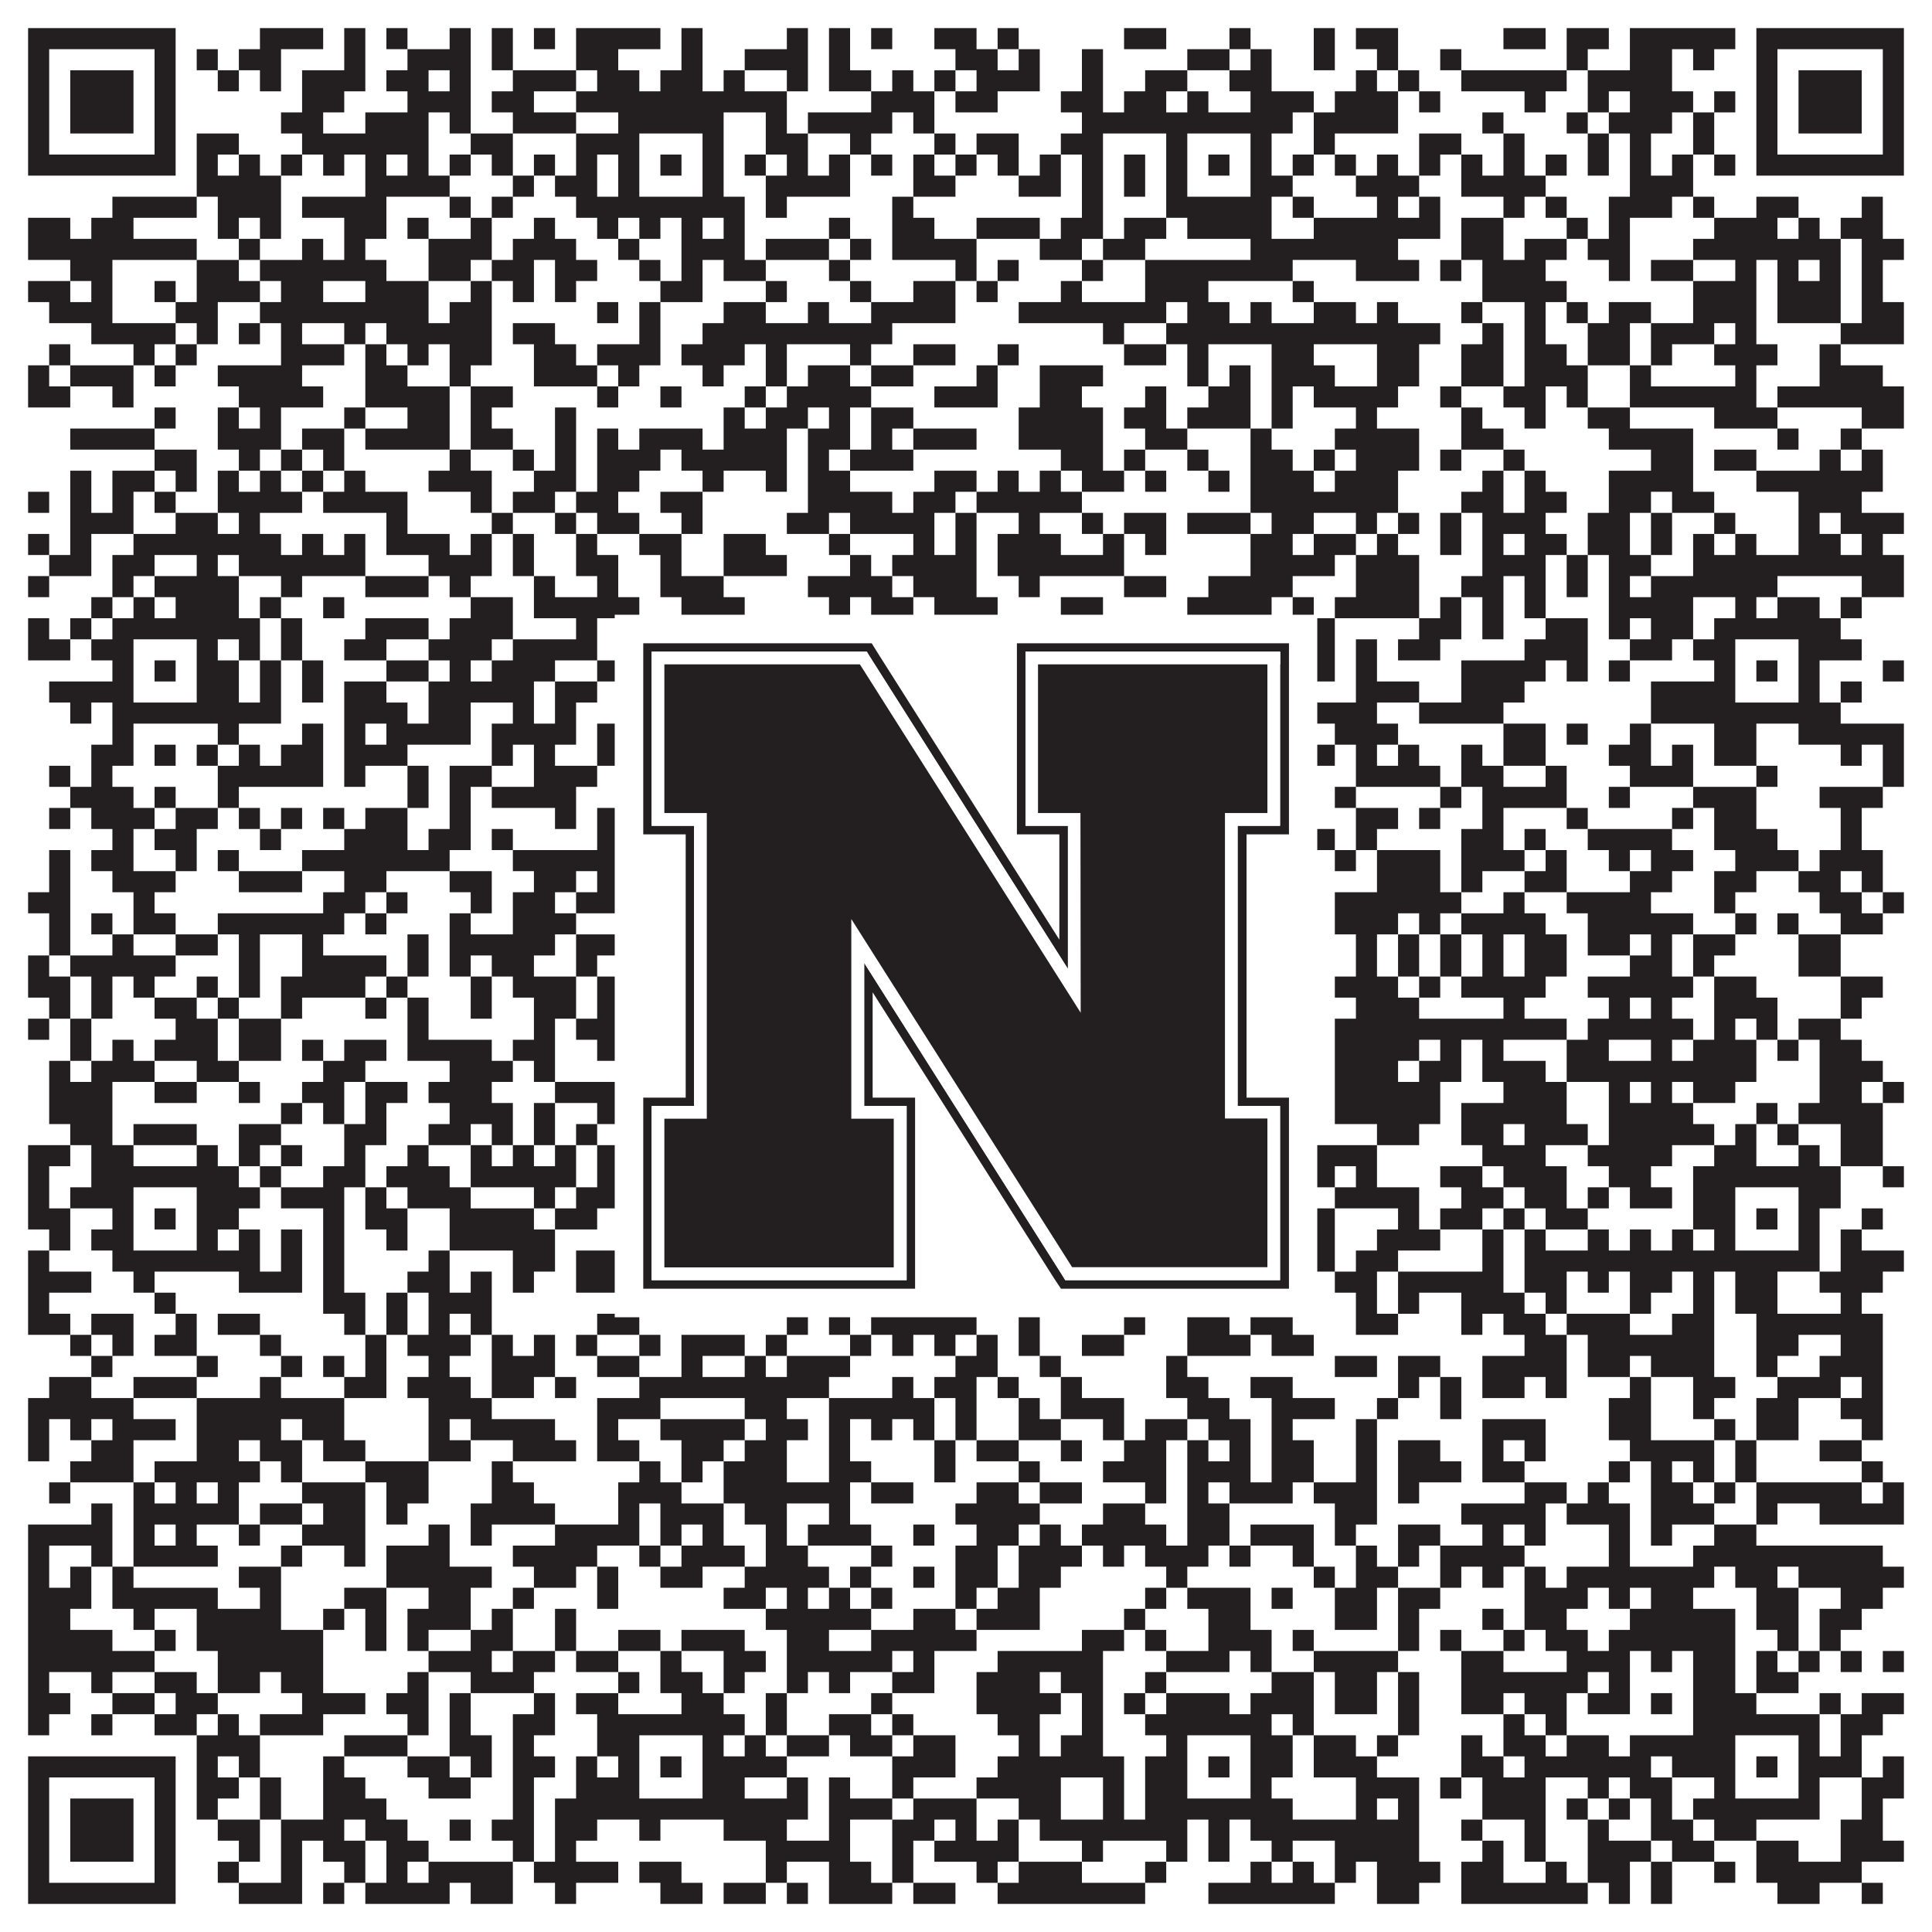
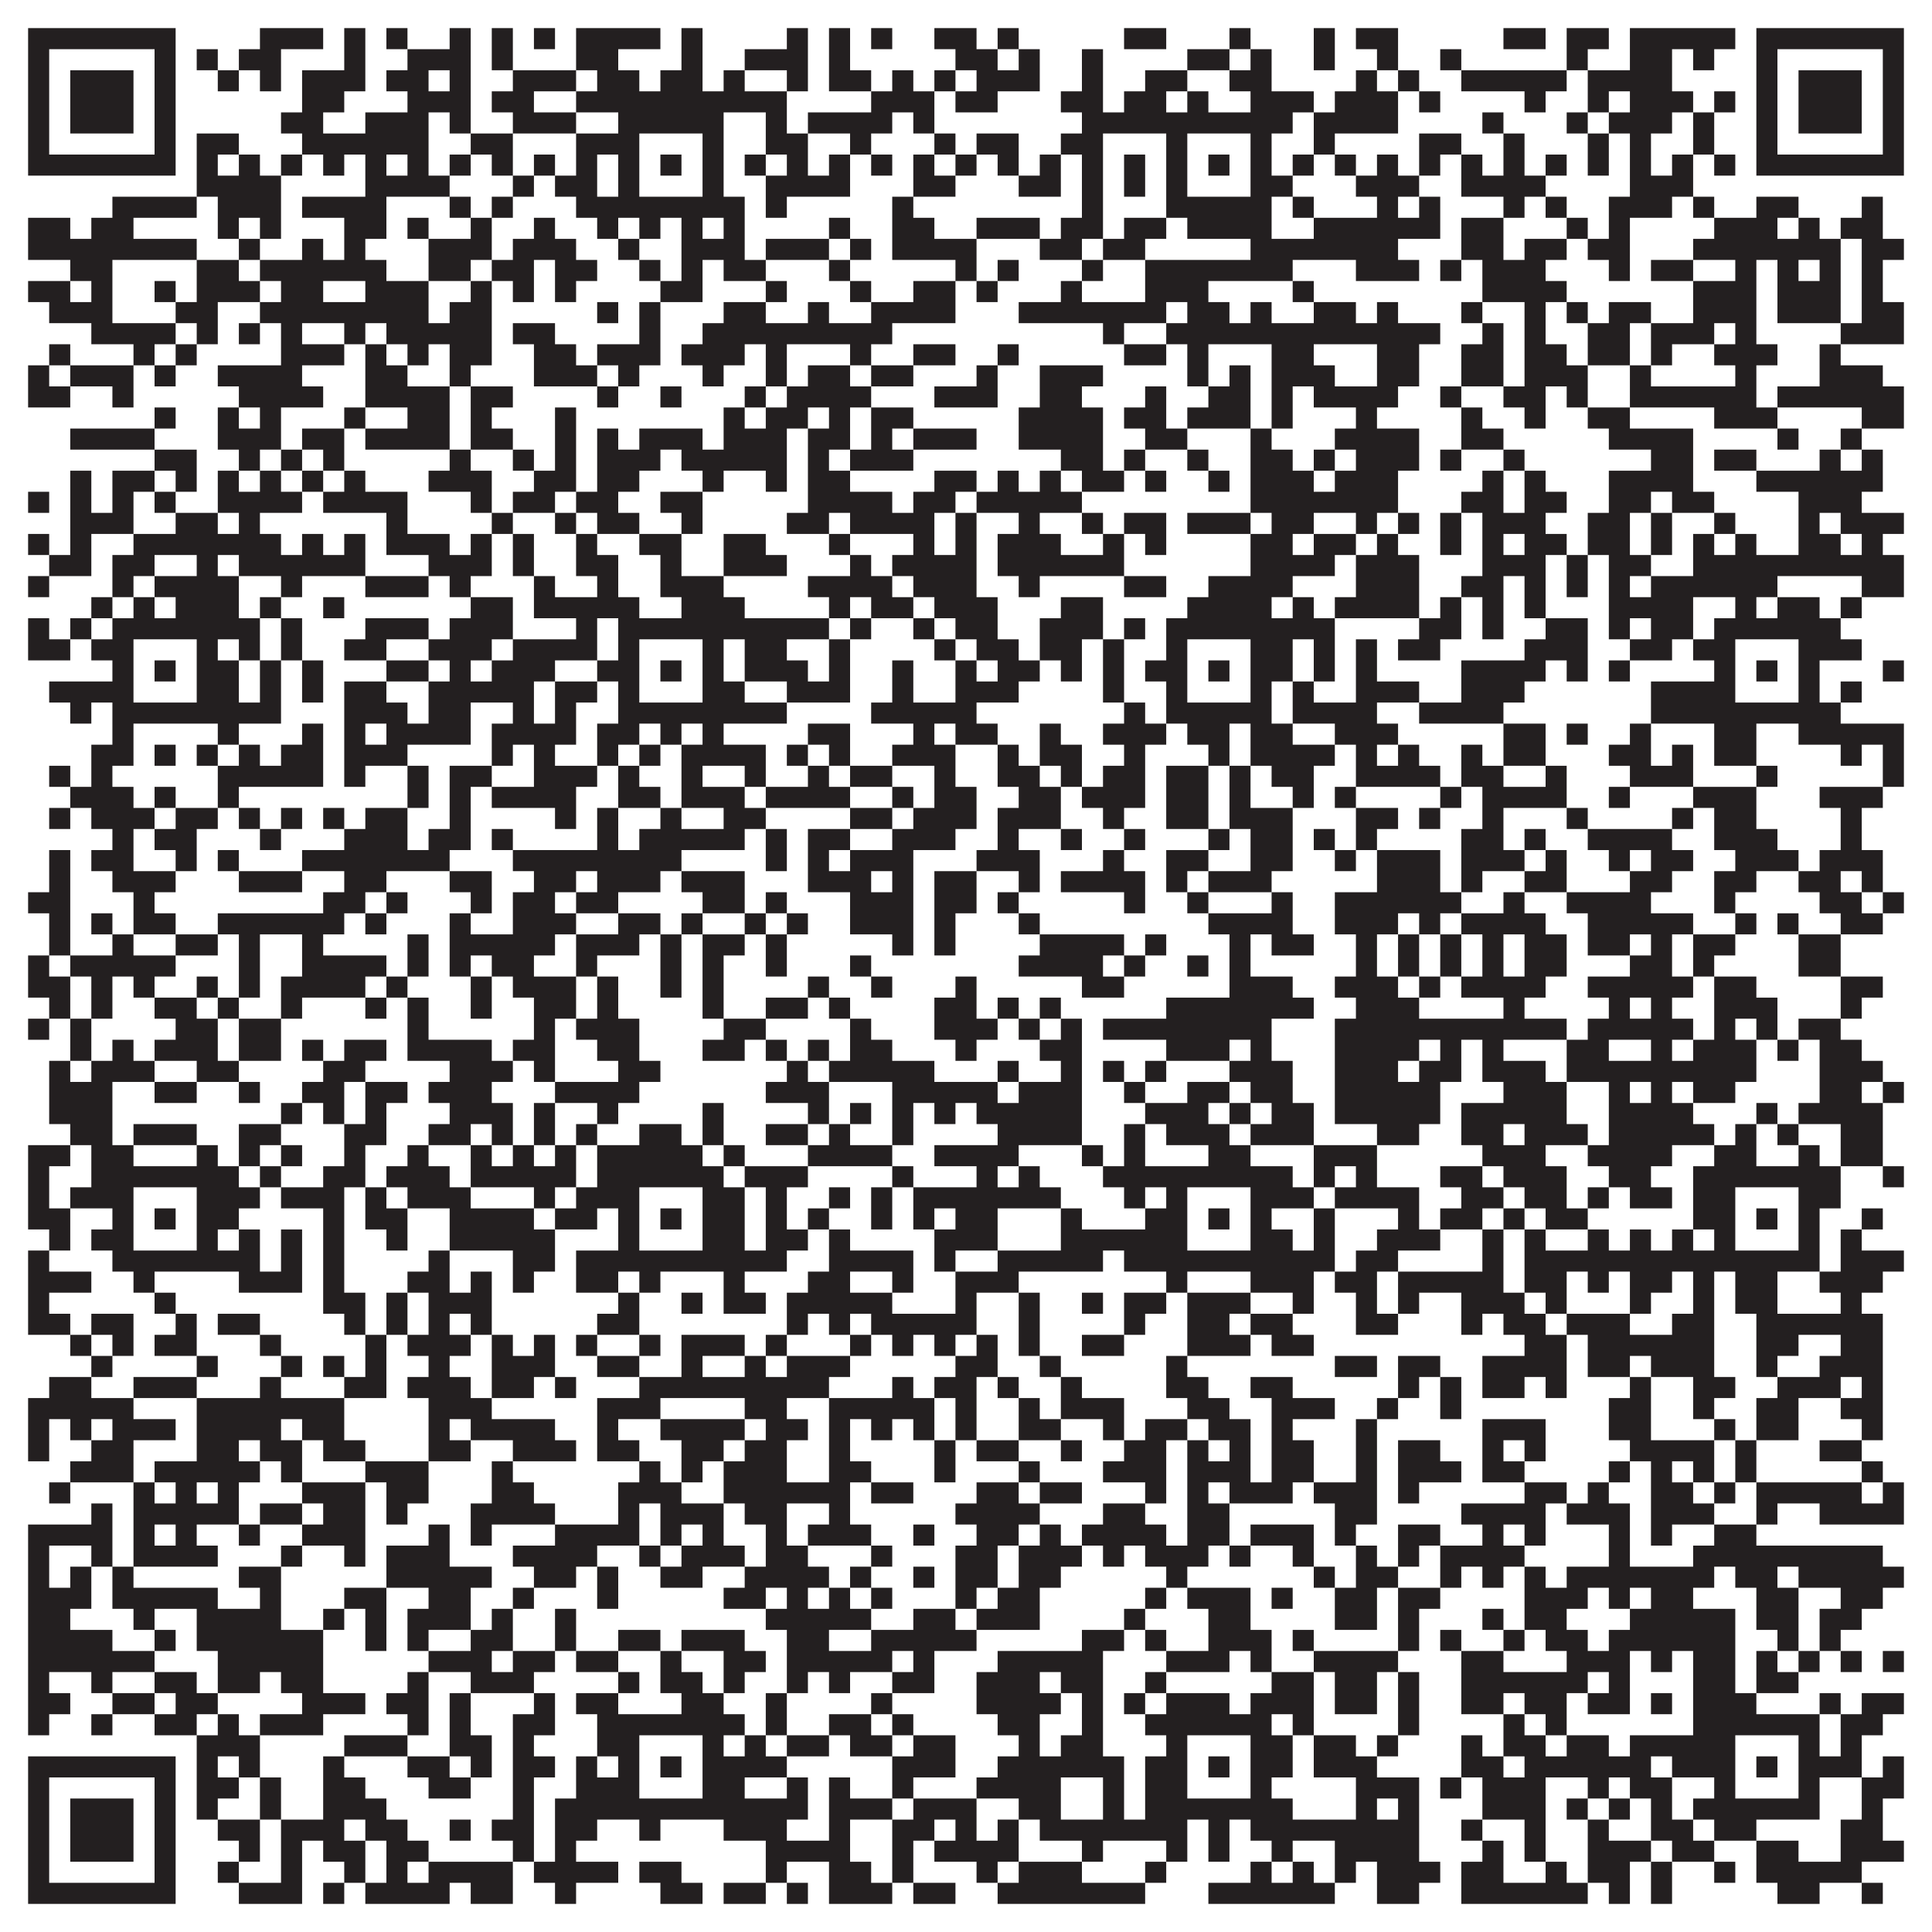
<svg xmlns="http://www.w3.org/2000/svg" version="1.1" width="1100px" height="1100px" viewBox="0 0 1100 1100">
  <rect x="0" y="0" width="1100" height="1100" fill="#ffffff" fill-opacity="1" />
  <path fill="#231f20" fill-opacity="1" d="M16,16L100,16L100,28L16,28ZM148,16L184,16L184,28L148,28ZM196,16L208,16L208,28L196,28ZM220,16L232,16L232,28L220,28ZM256,16L268,16L268,28L256,28ZM280,16L292,16L292,28L280,28ZM304,16L316,16L316,28L304,28ZM328,16L376,16L376,28L328,28ZM388,16L400,16L400,28L388,28ZM448,16L460,16L460,28L448,28ZM472,16L484,16L484,28L472,28ZM496,16L508,16L508,28L496,28ZM532,16L556,16L556,28L532,28ZM568,16L580,16L580,28L568,28ZM640,16L664,16L664,28L640,28ZM700,16L712,16L712,28L700,28ZM748,16L760,16L760,28L748,28ZM772,16L796,16L796,28L772,28ZM856,16L880,16L880,28L856,28ZM892,16L916,16L916,28L892,28ZM928,16L988,16L988,28L928,28ZM1000,16L1084,16L1084,28L1000,28ZM16,28L28,28L28,40L16,40ZM88,28L100,28L100,40L88,40ZM112,28L124,28L124,40L112,40ZM136,28L160,28L160,40L136,40ZM196,28L208,28L208,40L196,40ZM232,28L268,28L268,40L232,40ZM280,28L292,28L292,40L280,40ZM328,28L352,28L352,40L328,40ZM388,28L400,28L400,40L388,40ZM424,28L460,28L460,40L424,40ZM472,28L484,28L484,40L472,40ZM544,28L568,28L568,40L544,40ZM580,28L592,28L592,40L580,40ZM616,28L628,28L628,40L616,40ZM676,28L700,28L700,40L676,40ZM712,28L724,28L724,40L712,40ZM748,28L760,28L760,40L748,40ZM784,28L796,28L796,40L784,40ZM820,28L832,28L832,40L820,40ZM892,28L904,28L904,40L892,40ZM928,28L952,28L952,40L928,40ZM964,28L976,28L976,40L964,40ZM1000,28L1012,28L1012,40L1000,40ZM1072,28L1084,28L1084,40L1072,40ZM16,40L28,40L28,52L16,52ZM40,40L76,40L76,52L40,52ZM88,40L100,40L100,52L88,52ZM124,40L136,40L136,52L124,52ZM148,40L160,40L160,52L148,52ZM172,40L208,40L208,52L172,52ZM220,40L244,40L244,52L220,52ZM256,40L268,40L268,52L256,52ZM292,40L328,40L328,52L292,52ZM340,40L364,40L364,52L340,52ZM376,40L400,40L400,52L376,52ZM412,40L424,40L424,52L412,52ZM448,40L460,40L460,52L448,52ZM472,40L496,40L496,52L472,52ZM508,40L520,40L520,52L508,52ZM532,40L544,40L544,52L532,52ZM556,40L592,40L592,52L556,52ZM616,40L628,40L628,52L616,52ZM652,40L676,40L676,52L652,52ZM700,40L724,40L724,52L700,52ZM772,40L784,40L784,52L772,52ZM796,40L808,40L808,52L796,52ZM832,40L892,40L892,52L832,52ZM904,40L952,40L952,52L904,52ZM1000,40L1012,40L1012,52L1000,52ZM1024,40L1060,40L1060,52L1024,52ZM1072,40L1084,40L1084,52L1072,52ZM16,52L28,52L28,64L16,64ZM40,52L76,52L76,64L40,64ZM88,52L100,52L100,64L88,64ZM172,52L196,52L196,64L172,64ZM232,52L268,52L268,64L232,64ZM280,52L304,52L304,64L280,64ZM328,52L448,52L448,64L328,64ZM496,52L532,52L532,64L496,64ZM544,52L568,52L568,64L544,64ZM604,52L628,52L628,64L604,64ZM640,52L664,52L664,64L640,64ZM676,52L688,52L688,64L676,64ZM712,52L748,52L748,64L712,64ZM760,52L796,52L796,64L760,64ZM808,52L820,52L820,64L808,64ZM868,52L880,52L880,64L868,64ZM904,52L916,52L916,64L904,64ZM928,52L964,52L964,64L928,64ZM976,52L988,52L988,64L976,64ZM1000,52L1012,52L1012,64L1000,64ZM1024,52L1060,52L1060,64L1024,64ZM1072,52L1084,52L1084,64L1072,64ZM16,64L28,64L28,76L16,76ZM40,64L76,64L76,76L40,76ZM88,64L100,64L100,76L88,76ZM160,64L184,64L184,76L160,76ZM208,64L244,64L244,76L208,76ZM256,64L268,64L268,76L256,76ZM292,64L328,64L328,76L292,76ZM352,64L412,64L412,76L352,76ZM436,64L448,64L448,76L436,76ZM460,64L508,64L508,76L460,76ZM520,64L532,64L532,76L520,76ZM616,64L736,64L736,76L616,76ZM748,64L796,64L796,76L748,76ZM844,64L856,64L856,76L844,76ZM892,64L904,64L904,76L892,76ZM916,64L952,64L952,76L916,76ZM964,64L976,64L976,76L964,76ZM1000,64L1012,64L1012,76L1000,76ZM1024,64L1060,64L1060,76L1024,76ZM1072,64L1084,64L1084,76L1072,76ZM16,76L28,76L28,88L16,88ZM88,76L100,76L100,88L88,88ZM112,76L136,76L136,88L112,88ZM172,76L244,76L244,88L172,88ZM268,76L292,76L292,88L268,88ZM328,76L364,76L364,88L328,88ZM400,76L412,76L412,88L400,88ZM436,76L460,76L460,88L436,88ZM484,76L496,76L496,88L484,88ZM532,76L544,76L544,88L532,88ZM556,76L580,76L580,88L556,88ZM604,76L628,76L628,88L604,88ZM664,76L676,76L676,88L664,88ZM712,76L724,76L724,88L712,88ZM748,76L760,76L760,88L748,88ZM808,76L832,76L832,88L808,88ZM856,76L868,76L868,88L856,88ZM904,76L916,76L916,88L904,88ZM928,76L940,76L940,88L928,88ZM964,76L976,76L976,88L964,88ZM1000,76L1012,76L1012,88L1000,88ZM1072,76L1084,76L1084,88L1072,88ZM16,88L100,88L100,100L16,100ZM112,88L124,88L124,100L112,100ZM136,88L148,88L148,100L136,100ZM160,88L172,88L172,100L160,100ZM184,88L196,88L196,100L184,100ZM208,88L220,88L220,100L208,100ZM232,88L244,88L244,100L232,100ZM256,88L268,88L268,100L256,100ZM280,88L292,88L292,100L280,100ZM304,88L316,88L316,100L304,100ZM328,88L340,88L340,100L328,100ZM352,88L364,88L364,100L352,100ZM376,88L388,88L388,100L376,100ZM400,88L412,88L412,100L400,100ZM424,88L436,88L436,100L424,100ZM448,88L460,88L460,100L448,100ZM472,88L484,88L484,100L472,100ZM496,88L508,88L508,100L496,100ZM520,88L532,88L532,100L520,100ZM544,88L556,88L556,100L544,100ZM568,88L580,88L580,100L568,100ZM592,88L604,88L604,100L592,100ZM616,88L628,88L628,100L616,100ZM640,88L652,88L652,100L640,100ZM664,88L676,88L676,100L664,100ZM688,88L700,88L700,100L688,100ZM712,88L724,88L724,100L712,100ZM736,88L748,88L748,100L736,100ZM760,88L772,88L772,100L760,100ZM784,88L796,88L796,100L784,100ZM808,88L820,88L820,100L808,100ZM832,88L844,88L844,100L832,100ZM856,88L868,88L868,100L856,100ZM880,88L892,88L892,100L880,100ZM904,88L916,88L916,100L904,100ZM928,88L940,88L940,100L928,100ZM952,88L964,88L964,100L952,100ZM976,88L988,88L988,100L976,100ZM1000,88L1084,88L1084,100L1000,100ZM112,100L160,100L160,112L112,112ZM208,100L256,100L256,112L208,112ZM292,100L304,100L304,112L292,112ZM316,100L340,100L340,112L316,112ZM352,100L364,100L364,112L352,112ZM400,100L412,100L412,112L400,112ZM436,100L484,100L484,112L436,112ZM520,100L544,100L544,112L520,112ZM580,100L604,100L604,112L580,112ZM616,100L628,100L628,112L616,112ZM640,100L652,100L652,112L640,112ZM664,100L676,100L676,112L664,112ZM712,100L736,100L736,112L712,112ZM772,100L808,100L808,112L772,112ZM832,100L880,100L880,112L832,112ZM928,100L964,100L964,112L928,112ZM64,112L112,112L112,124L64,124ZM124,112L160,112L160,124L124,124ZM172,112L220,112L220,124L172,124ZM256,112L268,112L268,124L256,124ZM280,112L292,112L292,124L280,124ZM328,112L424,112L424,124L328,124ZM436,112L448,112L448,124L436,124ZM508,112L520,112L520,124L508,124ZM616,112L628,112L628,124L616,124ZM664,112L724,112L724,124L664,124ZM736,112L748,112L748,124L736,124ZM784,112L796,112L796,124L784,124ZM808,112L820,112L820,124L808,124ZM856,112L868,112L868,124L856,124ZM880,112L892,112L892,124L880,124ZM916,112L952,112L952,124L916,124ZM964,112L976,112L976,124L964,124ZM1000,112L1024,112L1024,124L1000,124ZM1060,112L1072,112L1072,124L1060,124ZM16,124L40,124L40,136L16,136ZM52,124L76,124L76,136L52,136ZM124,124L136,124L136,136L124,136ZM148,124L160,124L160,136L148,136ZM196,124L220,124L220,136L196,136ZM232,124L244,124L244,136L232,136ZM268,124L280,124L280,136L268,136ZM304,124L316,124L316,136L304,136ZM340,124L352,124L352,136L340,136ZM364,124L376,124L376,136L364,136ZM388,124L400,124L400,136L388,136ZM412,124L424,124L424,136L412,136ZM472,124L484,124L484,136L472,136ZM508,124L532,124L532,136L508,136ZM556,124L592,124L592,136L556,136ZM604,124L628,124L628,136L604,136ZM640,124L664,124L664,136L640,136ZM676,124L724,124L724,136L676,136ZM748,124L820,124L820,136L748,136ZM832,124L856,124L856,136L832,136ZM892,124L904,124L904,136L892,136ZM916,124L928,124L928,136L916,136ZM976,124L1012,124L1012,136L976,136ZM1024,124L1036,124L1036,136L1024,136ZM1048,124L1072,124L1072,136L1048,136ZM16,136L112,136L112,148L16,148ZM136,136L148,136L148,148L136,148ZM172,136L184,136L184,148L172,148ZM196,136L208,136L208,148L196,148ZM244,136L280,136L280,148L244,148ZM292,136L328,136L328,148L292,148ZM352,136L364,136L364,148L352,148ZM388,136L424,136L424,148L388,148ZM436,136L472,136L472,148L436,148ZM484,136L496,136L496,148L484,148ZM508,136L556,136L556,148L508,148ZM592,136L616,136L616,148L592,148ZM628,136L652,136L652,148L628,148ZM712,136L796,136L796,148L712,148ZM832,136L856,136L856,148L832,148ZM868,136L892,136L892,148L868,148ZM904,136L928,136L928,148L904,148ZM964,136L1048,136L1048,148L964,148ZM1060,136L1084,136L1084,148L1060,148ZM40,148L64,148L64,160L40,160ZM112,148L136,148L136,160L112,160ZM148,148L220,148L220,160L148,160ZM244,148L268,148L268,160L244,160ZM280,148L304,148L304,160L280,160ZM316,148L340,148L340,160L316,160ZM364,148L376,148L376,160L364,160ZM388,148L400,148L400,160L388,160ZM412,148L436,148L436,160L412,160ZM472,148L484,148L484,160L472,160ZM544,148L556,148L556,160L544,160ZM568,148L580,148L580,160L568,160ZM616,148L628,148L628,160L616,160ZM652,148L736,148L736,160L652,160ZM772,148L808,148L808,160L772,160ZM820,148L832,148L832,160L820,160ZM844,148L880,148L880,160L844,160ZM916,148L928,148L928,160L916,160ZM940,148L964,148L964,160L940,160ZM988,148L1000,148L1000,160L988,160ZM1012,148L1024,148L1024,160L1012,160ZM1036,148L1048,148L1048,160L1036,160ZM1060,148L1072,148L1072,160L1060,160ZM16,160L40,160L40,172L16,172ZM52,160L64,160L64,172L52,172ZM88,160L100,160L100,172L88,172ZM112,160L148,160L148,172L112,172ZM160,160L184,160L184,172L160,172ZM208,160L244,160L244,172L208,172ZM268,160L280,160L280,172L268,172ZM292,160L304,160L304,172L292,172ZM316,160L328,160L328,172L316,172ZM376,160L400,160L400,172L376,172ZM436,160L448,160L448,172L436,172ZM484,160L496,160L496,172L484,172ZM520,160L544,160L544,172L520,172ZM556,160L568,160L568,172L556,172ZM604,160L616,160L616,172L604,172ZM652,160L688,160L688,172L652,172ZM736,160L748,160L748,172L736,172ZM844,160L892,160L892,172L844,172ZM964,160L1000,160L1000,172L964,172ZM1012,160L1048,160L1048,172L1012,172ZM1060,160L1072,160L1072,172L1060,172ZM28,172L64,172L64,184L28,184ZM100,172L124,172L124,184L100,184ZM148,172L244,172L244,184L148,184ZM256,172L280,172L280,184L256,184ZM340,172L352,172L352,184L340,184ZM364,172L376,172L376,184L364,184ZM412,172L436,172L436,184L412,184ZM460,172L472,172L472,184L460,184ZM496,172L544,172L544,184L496,184ZM580,172L664,172L664,184L580,184ZM676,172L700,172L700,184L676,184ZM712,172L724,172L724,184L712,184ZM748,172L772,172L772,184L748,184ZM784,172L796,172L796,184L784,184ZM832,172L844,172L844,184L832,184ZM868,172L880,172L880,184L868,184ZM892,172L904,172L904,184L892,184ZM916,172L940,172L940,184L916,184ZM964,172L1000,172L1000,184L964,184ZM1012,172L1048,172L1048,184L1012,184ZM1060,172L1084,172L1084,184L1060,184ZM52,184L100,184L100,196L52,196ZM112,184L124,184L124,196L112,196ZM136,184L148,184L148,196L136,196ZM160,184L172,184L172,196L160,196ZM196,184L208,184L208,196L196,196ZM220,184L280,184L280,196L220,196ZM292,184L316,184L316,196L292,196ZM364,184L376,184L376,196L364,196ZM400,184L508,184L508,196L400,196ZM628,184L640,184L640,196L628,196ZM664,184L820,184L820,196L664,196ZM844,184L856,184L856,196L844,196ZM868,184L880,184L880,196L868,196ZM904,184L928,184L928,196L904,196ZM940,184L976,184L976,196L940,196ZM988,184L1000,184L1000,196L988,196ZM1048,184L1084,184L1084,196L1048,196ZM28,196L40,196L40,208L28,208ZM76,196L88,196L88,208L76,208ZM100,196L112,196L112,208L100,208ZM160,196L196,196L196,208L160,208ZM208,196L220,196L220,208L208,208ZM232,196L244,196L244,208L232,208ZM256,196L280,196L280,208L256,208ZM304,196L328,196L328,208L304,208ZM340,196L376,196L376,208L340,208ZM388,196L424,196L424,208L388,208ZM436,196L448,196L448,208L436,208ZM484,196L496,196L496,208L484,208ZM520,196L544,196L544,208L520,208ZM568,196L580,196L580,208L568,208ZM640,196L664,196L664,208L640,208ZM676,196L688,196L688,208L676,208ZM724,196L748,196L748,208L724,208ZM784,196L808,196L808,208L784,208ZM832,196L856,196L856,208L832,208ZM868,196L892,196L892,208L868,208ZM904,196L928,196L928,208L904,208ZM940,196L952,196L952,208L940,208ZM976,196L1012,196L1012,208L976,208ZM1036,196L1048,196L1048,208L1036,208ZM16,208L28,208L28,220L16,220ZM40,208L76,208L76,220L40,220ZM88,208L100,208L100,220L88,220ZM124,208L172,208L172,220L124,220ZM208,208L232,208L232,220L208,220ZM256,208L268,208L268,220L256,220ZM304,208L340,208L340,220L304,220ZM352,208L364,208L364,220L352,220ZM400,208L412,208L412,220L400,220ZM436,208L448,208L448,220L436,220ZM460,208L484,208L484,220L460,220ZM496,208L520,208L520,220L496,220ZM556,208L568,208L568,220L556,220ZM592,208L628,208L628,220L592,220ZM676,208L688,208L688,220L676,220ZM700,208L712,208L712,220L700,220ZM724,208L760,208L760,220L724,220ZM784,208L808,208L808,220L784,220ZM832,208L856,208L856,220L832,220ZM868,208L904,208L904,220L868,220ZM928,208L940,208L940,220L928,220ZM988,208L1000,208L1000,220L988,220ZM1036,208L1072,208L1072,220L1036,220ZM16,220L40,220L40,232L16,232ZM64,220L76,220L76,232L64,232ZM136,220L184,220L184,232L136,232ZM208,220L256,220L256,232L208,232ZM268,220L292,220L292,232L268,232ZM340,220L352,220L352,232L340,232ZM376,220L388,220L388,232L376,232ZM424,220L436,220L436,232L424,232ZM448,220L496,220L496,232L448,232ZM532,220L568,220L568,232L532,232ZM592,220L616,220L616,232L592,232ZM652,220L664,220L664,232L652,232ZM688,220L712,220L712,232L688,232ZM724,220L736,220L736,232L724,232ZM748,220L796,220L796,232L748,232ZM820,220L832,220L832,232L820,232ZM856,220L880,220L880,232L856,232ZM892,220L904,220L904,232L892,232ZM928,220L1000,220L1000,232L928,232ZM1012,220L1084,220L1084,232L1012,232ZM88,232L100,232L100,244L88,244ZM124,232L136,232L136,244L124,244ZM148,232L160,232L160,244L148,244ZM196,232L208,232L208,244L196,244ZM232,232L256,232L256,244L232,244ZM268,232L280,232L280,244L268,244ZM316,232L328,232L328,244L316,244ZM412,232L424,232L424,244L412,244ZM436,232L460,232L460,244L436,244ZM472,232L484,232L484,244L472,244ZM496,232L520,232L520,244L496,244ZM580,232L628,232L628,244L580,244ZM640,232L664,232L664,244L640,244ZM676,232L712,232L712,244L676,244ZM724,232L736,232L736,244L724,244ZM772,232L784,232L784,244L772,244ZM832,232L844,232L844,244L832,244ZM868,232L880,232L880,244L868,244ZM904,232L928,232L928,244L904,244ZM976,232L1012,232L1012,244L976,244ZM1060,232L1084,232L1084,244L1060,244ZM40,244L88,244L88,256L40,256ZM124,244L160,244L160,256L124,256ZM172,244L196,244L196,256L172,256ZM208,244L256,244L256,256L208,256ZM268,244L292,244L292,256L268,256ZM316,244L328,244L328,256L316,256ZM340,244L352,244L352,256L340,256ZM364,244L400,244L400,256L364,256ZM412,244L448,244L448,256L412,256ZM460,244L484,244L484,256L460,256ZM496,244L508,244L508,256L496,256ZM520,244L556,244L556,256L520,256ZM580,244L628,244L628,256L580,256ZM652,244L676,244L676,256L652,256ZM712,244L724,244L724,256L712,256ZM760,244L808,244L808,256L760,256ZM832,244L856,244L856,256L832,256ZM916,244L964,244L964,256L916,256ZM1012,244L1024,244L1024,256L1012,256ZM1048,244L1060,244L1060,256L1048,256ZM88,256L112,256L112,268L88,268ZM136,256L148,256L148,268L136,268ZM160,256L172,256L172,268L160,268ZM184,256L196,256L196,268L184,268ZM256,256L268,256L268,268L256,268ZM292,256L304,256L304,268L292,268ZM316,256L328,256L328,268L316,268ZM340,256L376,256L376,268L340,268ZM388,256L448,256L448,268L388,268ZM460,256L472,256L472,268L460,268ZM484,256L520,256L520,268L484,268ZM604,256L628,256L628,268L604,268ZM640,256L652,256L652,268L640,268ZM676,256L688,256L688,268L676,268ZM712,256L736,256L736,268L712,268ZM748,256L760,256L760,268L748,268ZM772,256L808,256L808,268L772,268ZM820,256L832,256L832,268L820,268ZM856,256L868,256L868,268L856,268ZM940,256L964,256L964,268L940,268ZM976,256L1000,256L1000,268L976,268ZM1036,256L1048,256L1048,268L1036,268ZM1060,256L1072,256L1072,268L1060,268ZM40,268L52,268L52,280L40,280ZM64,268L88,268L88,280L64,280ZM100,268L112,268L112,280L100,280ZM124,268L136,268L136,280L124,280ZM148,268L160,268L160,280L148,280ZM172,268L184,268L184,280L172,280ZM196,268L208,268L208,280L196,280ZM244,268L280,268L280,280L244,280ZM304,268L328,268L328,280L304,280ZM340,268L364,268L364,280L340,280ZM400,268L412,268L412,280L400,280ZM436,268L448,268L448,280L436,280ZM460,268L484,268L484,280L460,280ZM532,268L556,268L556,280L532,280ZM568,268L580,268L580,280L568,280ZM592,268L604,268L604,280L592,280ZM616,268L640,268L640,280L616,280ZM652,268L664,268L664,280L652,280ZM688,268L700,268L700,280L688,280ZM712,268L748,268L748,280L712,280ZM760,268L796,268L796,280L760,280ZM844,268L856,268L856,280L844,280ZM868,268L880,268L880,280L868,280ZM916,268L964,268L964,280L916,280ZM1000,268L1072,268L1072,280L1000,280ZM16,280L28,280L28,292L16,292ZM40,280L52,280L52,292L40,292ZM64,280L76,280L76,292L64,292ZM88,280L100,280L100,292L88,292ZM124,280L172,280L172,292L124,292ZM184,280L232,280L232,292L184,292ZM268,280L280,280L280,292L268,292ZM292,280L316,280L316,292L292,292ZM328,280L352,280L352,292L328,292ZM376,280L400,280L400,292L376,292ZM460,280L508,280L508,292L460,292ZM520,280L544,280L544,292L520,292ZM556,280L616,280L616,292L556,292ZM712,280L796,280L796,292L712,292ZM832,280L856,280L856,292L832,292ZM868,280L892,280L892,292L868,292ZM916,280L940,280L940,292L916,292ZM952,280L976,280L976,292L952,292ZM1024,280L1060,280L1060,292L1024,292ZM40,292L76,292L76,304L40,304ZM100,292L124,292L124,304L100,304ZM136,292L148,292L148,304L136,304ZM220,292L232,292L232,304L220,304ZM280,292L292,292L292,304L280,304ZM316,292L328,292L328,304L316,304ZM340,292L364,292L364,304L340,304ZM388,292L400,292L400,304L388,304ZM448,292L472,292L472,304L448,304ZM484,292L532,292L532,304L484,304ZM544,292L556,292L556,304L544,304ZM580,292L592,292L592,304L580,304ZM616,292L628,292L628,304L616,304ZM640,292L664,292L664,304L640,304ZM676,292L712,292L712,304L676,304ZM724,292L748,292L748,304L724,304ZM772,292L784,292L784,304L772,304ZM796,292L808,292L808,304L796,304ZM820,292L832,292L832,304L820,304ZM844,292L880,292L880,304L844,304ZM904,292L928,292L928,304L904,304ZM940,292L952,292L952,304L940,304ZM976,292L988,292L988,304L976,304ZM1024,292L1036,292L1036,304L1024,304ZM1048,292L1084,292L1084,304L1048,304ZM16,304L28,304L28,316L16,316ZM40,304L52,304L52,316L40,316ZM76,304L160,304L160,316L76,316ZM172,304L184,304L184,316L172,316ZM196,304L208,304L208,316L196,316ZM220,304L256,304L256,316L220,316ZM268,304L280,304L280,316L268,316ZM292,304L304,304L304,316L292,316ZM328,304L340,304L340,316L328,316ZM364,304L388,304L388,316L364,316ZM412,304L436,304L436,316L412,316ZM472,304L484,304L484,316L472,316ZM520,304L532,304L532,316L520,316ZM544,304L556,304L556,316L544,316ZM568,304L604,304L604,316L568,316ZM628,304L640,304L640,316L628,316ZM652,304L664,304L664,316L652,316ZM712,304L736,304L736,316L712,316ZM748,304L772,304L772,316L748,316ZM784,304L796,304L796,316L784,316ZM820,304L832,304L832,316L820,316ZM844,304L856,304L856,316L844,316ZM868,304L892,304L892,316L868,316ZM904,304L928,304L928,316L904,316ZM940,304L952,304L952,316L940,316ZM964,304L976,304L976,316L964,316ZM988,304L1000,304L1000,316L988,316ZM1024,304L1048,304L1048,316L1024,316ZM1060,304L1072,304L1072,316L1060,316ZM28,316L52,316L52,328L28,328ZM64,316L88,316L88,328L64,328ZM112,316L124,316L124,328L112,328ZM136,316L208,316L208,328L136,328ZM244,316L280,316L280,328L244,328ZM292,316L304,316L304,328L292,328ZM328,316L352,316L352,328L328,328ZM376,316L388,316L388,328L376,328ZM412,316L448,316L448,328L412,328ZM484,316L496,316L496,328L484,328ZM508,316L556,316L556,328L508,328ZM568,316L640,316L640,328L568,328ZM712,316L760,316L760,328L712,328ZM772,316L808,316L808,328L772,328ZM844,316L880,316L880,328L844,328ZM892,316L904,316L904,328L892,328ZM916,316L940,316L940,328L916,328ZM964,316L1084,316L1084,328L964,328ZM16,328L28,328L28,340L16,340ZM64,328L76,328L76,340L64,340ZM88,328L136,328L136,340L88,340ZM160,328L172,328L172,340L160,340ZM208,328L244,328L244,340L208,340ZM256,328L268,328L268,340L256,340ZM304,328L316,328L316,340L304,340ZM340,328L352,328L352,340L340,340ZM376,328L412,328L412,340L376,340ZM460,328L508,328L508,340L460,340ZM520,328L556,328L556,340L520,340ZM580,328L592,328L592,340L580,340ZM640,328L664,328L664,340L640,340ZM688,328L736,328L736,340L688,340ZM772,328L808,328L808,340L772,340ZM832,328L856,328L856,340L832,340ZM868,328L880,328L880,340L868,340ZM892,328L904,328L904,340L892,340ZM916,328L928,328L928,340L916,340ZM940,328L1012,328L1012,340L940,340ZM1060,328L1084,328L1084,340L1060,340ZM52,340L64,340L64,352L52,352ZM76,340L88,340L88,352L76,352ZM100,340L136,340L136,352L100,352ZM148,340L160,340L160,352L148,352ZM184,340L196,340L196,352L184,352ZM268,340L292,340L292,352L268,352ZM304,340L364,340L364,352L304,352ZM388,340L424,340L424,352L388,352ZM472,340L484,340L484,352L472,352ZM496,340L520,340L520,352L496,352ZM532,340L568,340L568,352L532,352ZM604,340L628,340L628,352L604,352ZM676,340L724,340L724,352L676,352ZM736,340L748,340L748,352L736,352ZM760,340L808,340L808,352L760,352ZM820,340L832,340L832,352L820,352ZM844,340L856,340L856,352L844,352ZM868,340L880,340L880,352L868,352ZM916,340L964,340L964,352L916,352ZM988,340L1000,340L1000,352L988,352ZM1012,340L1036,340L1036,352L1012,352ZM1048,340L1060,340L1060,352L1048,352ZM16,352L28,352L28,364L16,364ZM40,352L52,352L52,364L40,364ZM64,352L148,352L148,364L64,364ZM160,352L172,352L172,364L160,364ZM208,352L244,352L244,364L208,364ZM256,352L292,352L292,364L256,364ZM328,352L340,352L340,364L328,364ZM352,352L472,352L472,364L352,364ZM484,352L496,352L496,364L484,364ZM520,352L532,352L532,364L520,364ZM544,352L568,352L568,364L544,364ZM592,352L628,352L628,364L592,364ZM640,352L652,352L652,364L640,364ZM664,352L760,352L760,364L664,364ZM808,352L832,352L832,364L808,364ZM844,352L856,352L856,364L844,364ZM880,352L904,352L904,364L880,364ZM916,352L928,352L928,364L916,364ZM940,352L964,352L964,364L940,364ZM976,352L1048,352L1048,364L976,364ZM16,364L40,364L40,376L16,376ZM52,364L76,364L76,376L52,376ZM112,364L124,364L124,376L112,376ZM136,364L148,364L148,376L136,376ZM160,364L172,364L172,376L160,376ZM196,364L220,364L220,376L196,376ZM244,364L280,364L280,376L244,376ZM292,364L340,364L340,376L292,376ZM352,364L364,364L364,376L352,376ZM400,364L412,364L412,376L400,376ZM424,364L448,364L448,376L424,376ZM472,364L484,364L484,376L472,376ZM532,364L544,364L544,376L532,376ZM556,364L580,364L580,376L556,376ZM592,364L616,364L616,376L592,376ZM628,364L640,364L640,376L628,376ZM664,364L676,364L676,376L664,376ZM712,364L736,364L736,376L712,376ZM748,364L760,364L760,376L748,376ZM772,364L784,364L784,376L772,376ZM796,364L820,364L820,376L796,376ZM868,364L904,364L904,376L868,376ZM928,364L952,364L952,376L928,376ZM964,364L988,364L988,376L964,376ZM1024,364L1060,364L1060,376L1024,376ZM64,376L76,376L76,388L64,388ZM88,376L100,376L100,388L88,388ZM112,376L136,376L136,388L112,388ZM148,376L160,376L160,388L148,388ZM172,376L184,376L184,388L172,388ZM220,376L244,376L244,388L220,388ZM256,376L268,376L268,388L256,388ZM280,376L316,376L316,388L280,388ZM340,376L364,376L364,388L340,388ZM376,376L388,376L388,388L376,388ZM400,376L412,376L412,388L400,388ZM424,376L460,376L460,388L424,388ZM472,376L484,376L484,388L472,388ZM508,376L520,376L520,388L508,388ZM544,376L556,376L556,388L544,388ZM568,376L592,376L592,388L568,388ZM604,376L616,376L616,388L604,388ZM628,376L640,376L640,388L628,388ZM652,376L676,376L676,388L652,388ZM688,376L700,376L700,388L688,388ZM712,376L736,376L736,388L712,388ZM748,376L760,376L760,388L748,388ZM772,376L784,376L784,388L772,388ZM832,376L880,376L880,388L832,388ZM892,376L904,376L904,388L892,388ZM916,376L928,376L928,388L916,388ZM976,376L988,376L988,388L976,388ZM1000,376L1012,376L1012,388L1000,388ZM1024,376L1036,376L1036,388L1024,388ZM1072,376L1084,376L1084,388L1072,388ZM28,388L76,388L76,400L28,400ZM112,388L136,388L136,400L112,400ZM148,388L160,388L160,400L148,400ZM172,388L184,388L184,400L172,400ZM196,388L220,388L220,400L196,400ZM244,388L304,388L304,400L244,400ZM316,388L340,388L340,400L316,400ZM352,388L364,388L364,400L352,400ZM400,388L424,388L424,400L400,400ZM448,388L484,388L484,400L448,400ZM508,388L520,388L520,400L508,400ZM544,388L580,388L580,400L544,400ZM628,388L640,388L640,400L628,400ZM664,388L676,388L676,400L664,400ZM712,388L724,388L724,400L712,400ZM736,388L748,388L748,400L736,400ZM772,388L808,388L808,400L772,400ZM832,388L868,388L868,400L832,400ZM940,388L988,388L988,400L940,400ZM1024,388L1036,388L1036,400L1024,400ZM1048,388L1060,388L1060,400L1048,400ZM40,400L52,400L52,412L40,412ZM64,400L160,400L160,412L64,412ZM196,400L232,400L232,412L196,412ZM244,400L268,400L268,412L244,412ZM292,400L304,400L304,412L292,412ZM316,400L328,400L328,412L316,412ZM352,400L448,400L448,412L352,412ZM496,400L556,400L556,412L496,412ZM640,400L652,400L652,412L640,412ZM664,400L724,400L724,412L664,412ZM736,400L784,400L784,412L736,412ZM808,400L856,400L856,412L808,412ZM940,400L1048,400L1048,412L940,412ZM64,412L76,412L76,424L64,424ZM124,412L136,412L136,424L124,424ZM172,412L184,412L184,424L172,424ZM196,412L208,412L208,424L196,424ZM220,412L268,412L268,424L220,424ZM280,412L328,412L328,424L280,424ZM340,412L364,412L364,424L340,424ZM376,412L388,412L388,424L376,424ZM400,412L412,412L412,424L400,424ZM460,412L484,412L484,424L460,424ZM520,412L532,412L532,424L520,424ZM544,412L568,412L568,424L544,424ZM592,412L604,412L604,424L592,424ZM628,412L664,412L664,424L628,424ZM676,412L700,412L700,424L676,424ZM712,412L736,412L736,424L712,424ZM760,412L796,412L796,424L760,424ZM856,412L880,412L880,424L856,424ZM892,412L904,412L904,424L892,424ZM928,412L940,412L940,424L928,424ZM976,412L1000,412L1000,424L976,424ZM1024,412L1084,412L1084,424L1024,424ZM52,424L76,424L76,436L52,436ZM88,424L100,424L100,436L88,436ZM112,424L124,424L124,436L112,436ZM136,424L148,424L148,436L136,436ZM160,424L184,424L184,436L160,436ZM196,424L232,424L232,436L196,436ZM280,424L292,424L292,436L280,436ZM304,424L316,424L316,436L304,436ZM340,424L352,424L352,436L340,436ZM364,424L376,424L376,436L364,436ZM388,424L436,424L436,436L388,436ZM448,424L460,424L460,436L448,436ZM472,424L484,424L484,436L472,436ZM508,424L544,424L544,436L508,436ZM568,424L580,424L580,436L568,436ZM592,424L616,424L616,436L592,436ZM640,424L652,424L652,436L640,436ZM688,424L700,424L700,436L688,436ZM712,424L760,424L760,436L712,436ZM772,424L784,424L784,436L772,436ZM796,424L808,424L808,436L796,436ZM832,424L844,424L844,436L832,436ZM856,424L880,424L880,436L856,436ZM916,424L940,424L940,436L916,436ZM952,424L964,424L964,436L952,436ZM976,424L1000,424L1000,436L976,436ZM1048,424L1060,424L1060,436L1048,436ZM1072,424L1084,424L1084,436L1072,436ZM28,436L40,436L40,448L28,448ZM52,436L64,436L64,448L52,448ZM124,436L184,436L184,448L124,448ZM196,436L208,436L208,448L196,448ZM232,436L244,436L244,448L232,448ZM256,436L280,436L280,448L256,448ZM304,436L340,436L340,448L304,448ZM352,436L364,436L364,448L352,448ZM388,436L400,436L400,448L388,448ZM424,436L436,436L436,448L424,448ZM460,436L472,436L472,448L460,448ZM484,436L508,436L508,448L484,448ZM532,436L544,436L544,448L532,448ZM568,436L592,436L592,448L568,448ZM604,436L616,436L616,448L604,448ZM628,436L652,436L652,448L628,448ZM664,436L688,436L688,448L664,448ZM700,436L712,436L712,448L700,448ZM724,436L748,436L748,448L724,448ZM772,436L820,436L820,448L772,448ZM832,436L856,436L856,448L832,448ZM880,436L892,436L892,448L880,448ZM928,436L964,436L964,448L928,448ZM1000,436L1012,436L1012,448L1000,448ZM1072,436L1084,436L1084,448L1072,448ZM40,448L76,448L76,460L40,460ZM88,448L100,448L100,460L88,460ZM124,448L136,448L136,460L124,460ZM232,448L244,448L244,460L232,460ZM256,448L268,448L268,460L256,460ZM280,448L328,448L328,460L280,460ZM352,448L376,448L376,460L352,460ZM388,448L424,448L424,460L388,460ZM436,448L484,448L484,460L436,460ZM508,448L520,448L520,460L508,460ZM532,448L556,448L556,460L532,460ZM580,448L604,448L604,460L580,460ZM616,448L652,448L652,460L616,460ZM664,448L688,448L688,460L664,460ZM700,448L712,448L712,460L700,460ZM736,448L748,448L748,460L736,460ZM760,448L772,448L772,460L760,460ZM820,448L832,448L832,460L820,460ZM844,448L892,448L892,460L844,460ZM916,448L928,448L928,460L916,460ZM964,448L1000,448L1000,460L964,460ZM1036,448L1072,448L1072,460L1036,460ZM28,460L40,460L40,472L28,472ZM52,460L88,460L88,472L52,472ZM100,460L124,460L124,472L100,472ZM136,460L148,460L148,472L136,472ZM160,460L172,460L172,472L160,472ZM184,460L196,460L196,472L184,472ZM208,460L232,460L232,472L208,472ZM256,460L268,460L268,472L256,472ZM316,460L328,460L328,472L316,472ZM340,460L352,460L352,472L340,472ZM376,460L388,460L388,472L376,472ZM412,460L436,460L436,472L412,472ZM484,460L508,460L508,472L484,472ZM520,460L556,460L556,472L520,472ZM568,460L604,460L604,472L568,472ZM628,460L640,460L640,472L628,472ZM664,460L688,460L688,472L664,472ZM700,460L736,460L736,472L700,472ZM772,460L796,460L796,472L772,472ZM808,460L820,460L820,472L808,472ZM844,460L856,460L856,472L844,472ZM892,460L904,460L904,472L892,472ZM952,460L964,460L964,472L952,472ZM976,460L1000,460L1000,472L976,472ZM1048,460L1060,460L1060,472L1048,472ZM64,472L76,472L76,484L64,484ZM88,472L112,472L112,484L88,484ZM148,472L160,472L160,484L148,484ZM196,472L232,472L232,484L196,484ZM244,472L268,472L268,484L244,484ZM280,472L292,472L292,484L280,484ZM340,472L352,472L352,484L340,484ZM364,472L424,472L424,484L364,484ZM436,472L448,472L448,484L436,484ZM460,472L484,472L484,484L460,484ZM508,472L544,472L544,484L508,484ZM568,472L580,472L580,484L568,484ZM604,472L616,472L616,484L604,484ZM640,472L652,472L652,484L640,484ZM688,472L700,472L700,484L688,484ZM712,472L736,472L736,484L712,484ZM748,472L760,472L760,484L748,484ZM772,472L784,472L784,484L772,484ZM832,472L856,472L856,484L832,484ZM868,472L880,472L880,484L868,484ZM904,472L952,472L952,484L904,484ZM976,472L1012,472L1012,484L976,484ZM1048,472L1060,472L1060,484L1048,484ZM28,484L40,484L40,496L28,496ZM52,484L76,484L76,496L52,496ZM100,484L112,484L112,496L100,496ZM124,484L136,484L136,496L124,496ZM172,484L256,484L256,496L172,496ZM292,484L388,484L388,496L292,496ZM436,484L448,484L448,496L436,496ZM460,484L472,484L472,496L460,496ZM484,484L520,484L520,496L484,496ZM556,484L592,484L592,496L556,496ZM628,484L640,484L640,496L628,496ZM664,484L688,484L688,496L664,496ZM712,484L736,484L736,496L712,496ZM760,484L772,484L772,496L760,496ZM784,484L820,484L820,496L784,496ZM832,484L868,484L868,496L832,496ZM880,484L892,484L892,496L880,496ZM916,484L928,484L928,496L916,496ZM940,484L964,484L964,496L940,496ZM988,484L1024,484L1024,496L988,496ZM1036,484L1072,484L1072,496L1036,496ZM28,496L40,496L40,508L28,508ZM64,496L100,496L100,508L64,508ZM136,496L172,496L172,508L136,508ZM196,496L220,496L220,508L196,508ZM256,496L280,496L280,508L256,508ZM304,496L328,496L328,508L304,508ZM340,496L376,496L376,508L340,508ZM388,496L424,496L424,508L388,508ZM460,496L496,496L496,508L460,508ZM508,496L520,496L520,508L508,508ZM532,496L556,496L556,508L532,508ZM580,496L592,496L592,508L580,508ZM604,496L652,496L652,508L604,508ZM664,496L676,496L676,508L664,508ZM688,496L724,496L724,508L688,508ZM784,496L820,496L820,508L784,508ZM832,496L844,496L844,508L832,508ZM868,496L892,496L892,508L868,508ZM928,496L952,496L952,508L928,508ZM976,496L1000,496L1000,508L976,508ZM1024,496L1048,496L1048,508L1024,508ZM1060,496L1072,496L1072,508L1060,508ZM16,508L40,508L40,520L16,520ZM76,508L88,508L88,520L76,520ZM184,508L208,508L208,520L184,520ZM220,508L232,508L232,520L220,520ZM268,508L280,508L280,520L268,520ZM292,508L316,508L316,520L292,520ZM328,508L352,508L352,520L328,520ZM400,508L424,508L424,520L400,520ZM436,508L448,508L448,520L436,520ZM484,508L520,508L520,520L484,520ZM532,508L556,508L556,520L532,520ZM568,508L580,508L580,520L568,520ZM640,508L652,508L652,520L640,520ZM676,508L688,508L688,520L676,520ZM724,508L736,508L736,520L724,520ZM760,508L832,508L832,520L760,520ZM856,508L868,508L868,520L856,520ZM892,508L940,508L940,520L892,520ZM976,508L988,508L988,520L976,520ZM1036,508L1060,508L1060,520L1036,520ZM1072,508L1084,508L1084,520L1072,520ZM28,520L40,520L40,532L28,532ZM52,520L64,520L64,532L52,532ZM76,520L100,520L100,532L76,532ZM124,520L196,520L196,532L124,532ZM208,520L220,520L220,532L208,532ZM256,520L268,520L268,532L256,532ZM292,520L328,520L328,532L292,532ZM352,520L376,520L376,532L352,532ZM388,520L400,520L400,532L388,532ZM424,520L436,520L436,532L424,532ZM448,520L460,520L460,532L448,532ZM484,520L520,520L520,532L484,532ZM532,520L544,520L544,532L532,532ZM580,520L592,520L592,532L580,532ZM688,520L736,520L736,532L688,532ZM760,520L796,520L796,532L760,532ZM808,520L820,520L820,532L808,532ZM832,520L880,520L880,532L832,532ZM904,520L964,520L964,532L904,532ZM988,520L1000,520L1000,532L988,532ZM1012,520L1024,520L1024,532L1012,532ZM1048,520L1072,520L1072,532L1048,532ZM28,532L40,532L40,544L28,544ZM64,532L76,532L76,544L64,544ZM100,532L124,532L124,544L100,544ZM136,532L148,532L148,544L136,544ZM172,532L184,532L184,544L172,544ZM232,532L244,532L244,544L232,544ZM256,532L316,532L316,544L256,544ZM328,532L364,532L364,544L328,544ZM376,532L388,532L388,544L376,544ZM400,532L424,532L424,544L400,544ZM436,532L448,532L448,544L436,544ZM508,532L520,532L520,544L508,544ZM532,532L544,532L544,544L532,544ZM592,532L640,532L640,544L592,544ZM652,532L664,532L664,544L652,544ZM700,532L712,532L712,544L700,544ZM724,532L748,532L748,544L724,544ZM772,532L784,532L784,544L772,544ZM796,532L808,532L808,544L796,544ZM820,532L832,532L832,544L820,544ZM844,532L856,532L856,544L844,544ZM868,532L892,532L892,544L868,544ZM904,532L928,532L928,544L904,544ZM940,532L952,532L952,544L940,544ZM964,532L988,532L988,544L964,544ZM1024,532L1048,532L1048,544L1024,544ZM16,544L28,544L28,556L16,556ZM40,544L100,544L100,556L40,556ZM136,544L148,544L148,556L136,556ZM172,544L220,544L220,556L172,556ZM232,544L244,544L244,556L232,556ZM256,544L268,544L268,556L256,556ZM280,544L304,544L304,556L280,556ZM328,544L340,544L340,556L328,556ZM376,544L388,544L388,556L376,556ZM400,544L412,544L412,556L400,556ZM436,544L448,544L448,556L436,556ZM484,544L496,544L496,556L484,556ZM580,544L628,544L628,556L580,556ZM640,544L652,544L652,556L640,556ZM676,544L688,544L688,556L676,556ZM700,544L712,544L712,556L700,556ZM772,544L784,544L784,556L772,556ZM796,544L808,544L808,556L796,556ZM820,544L832,544L832,556L820,556ZM844,544L856,544L856,556L844,556ZM868,544L892,544L892,556L868,556ZM928,544L952,544L952,556L928,556ZM964,544L976,544L976,556L964,556ZM1024,544L1048,544L1048,556L1024,556ZM16,556L40,556L40,568L16,568ZM52,556L64,556L64,568L52,568ZM76,556L88,556L88,568L76,568ZM112,556L124,556L124,568L112,568ZM136,556L148,556L148,568L136,568ZM160,556L208,556L208,568L160,568ZM220,556L232,556L232,568L220,568ZM268,556L280,556L280,568L268,568ZM292,556L328,556L328,568L292,568ZM340,556L352,556L352,568L340,568ZM376,556L388,556L388,568L376,568ZM400,556L412,556L412,568L400,568ZM460,556L472,556L472,568L460,568ZM496,556L508,556L508,568L496,568ZM544,556L556,556L556,568L544,568ZM616,556L640,556L640,568L616,568ZM700,556L736,556L736,568L700,568ZM760,556L796,556L796,568L760,568ZM808,556L820,556L820,568L808,568ZM832,556L880,556L880,568L832,568ZM904,556L964,556L964,568L904,568ZM976,556L1000,556L1000,568L976,568ZM1048,556L1072,556L1072,568L1048,568ZM28,568L40,568L40,580L28,580ZM52,568L64,568L64,580L52,580ZM88,568L112,568L112,580L88,580ZM124,568L136,568L136,580L124,580ZM160,568L172,568L172,580L160,580ZM208,568L220,568L220,580L208,580ZM232,568L244,568L244,580L232,580ZM268,568L280,568L280,580L268,580ZM304,568L328,568L328,580L304,580ZM340,568L352,568L352,580L340,580ZM400,568L412,568L412,580L400,580ZM436,568L460,568L460,580L436,580ZM472,568L484,568L484,580L472,580ZM532,568L556,568L556,580L532,580ZM568,568L580,568L580,580L568,580ZM592,568L604,568L604,580L592,580ZM664,568L748,568L748,580L664,580ZM772,568L808,568L808,580L772,580ZM856,568L868,568L868,580L856,580ZM916,568L928,568L928,580L916,580ZM940,568L952,568L952,580L940,580ZM976,568L1012,568L1012,580L976,580ZM1048,568L1060,568L1060,580L1048,580ZM16,580L28,580L28,592L16,592ZM40,580L52,580L52,592L40,592ZM100,580L124,580L124,592L100,592ZM136,580L160,580L160,592L136,592ZM232,580L244,580L244,592L232,592ZM304,580L316,580L316,592L304,592ZM328,580L364,580L364,592L328,592ZM412,580L436,580L436,592L412,592ZM484,580L496,580L496,592L484,592ZM532,580L568,580L568,592L532,592ZM580,580L592,580L592,592L580,592ZM604,580L616,580L616,592L604,592ZM628,580L724,580L724,592L628,592ZM760,580L892,580L892,592L760,592ZM904,580L964,580L964,592L904,592ZM976,580L988,580L988,592L976,592ZM1000,580L1012,580L1012,592L1000,592ZM1024,580L1048,580L1048,592L1024,592ZM40,592L52,592L52,604L40,604ZM64,592L76,592L76,604L64,604ZM88,592L124,592L124,604L88,604ZM136,592L160,592L160,604L136,604ZM172,592L184,592L184,604L172,604ZM196,592L220,592L220,604L196,604ZM232,592L280,592L280,604L232,604ZM292,592L316,592L316,604L292,604ZM340,592L364,592L364,604L340,604ZM400,592L424,592L424,604L400,604ZM436,592L448,592L448,604L436,604ZM460,592L472,592L472,604L460,604ZM484,592L508,592L508,604L484,604ZM544,592L556,592L556,604L544,604ZM592,592L616,592L616,604L592,604ZM664,592L700,592L700,604L664,604ZM712,592L724,592L724,604L712,604ZM760,592L808,592L808,604L760,604ZM820,592L832,592L832,604L820,604ZM844,592L856,592L856,604L844,604ZM892,592L916,592L916,604L892,604ZM940,592L952,592L952,604L940,604ZM964,592L1000,592L1000,604L964,604ZM1012,592L1024,592L1024,604L1012,604ZM1036,592L1060,592L1060,604L1036,604ZM28,604L40,604L40,616L28,616ZM52,604L88,604L88,616L52,616ZM112,604L136,604L136,616L112,616ZM184,604L208,604L208,616L184,616ZM256,604L292,604L292,616L256,616ZM304,604L316,604L316,616L304,616ZM352,604L376,604L376,616L352,616ZM448,604L460,604L460,616L448,616ZM472,604L532,604L532,616L472,616ZM568,604L580,604L580,616L568,616ZM604,604L616,604L616,616L604,616ZM628,604L640,604L640,616L628,616ZM652,604L664,604L664,616L652,616ZM700,604L736,604L736,616L700,616ZM760,604L796,604L796,616L760,616ZM808,604L832,604L832,616L808,616ZM844,604L880,604L880,616L844,616ZM892,604L1000,604L1000,616L892,616ZM1036,604L1072,604L1072,616L1036,616ZM28,616L64,616L64,628L28,628ZM88,616L112,616L112,628L88,628ZM136,616L148,616L148,628L136,628ZM172,616L196,616L196,628L172,628ZM208,616L232,616L232,628L208,628ZM244,616L280,616L280,628L244,628ZM316,616L364,616L364,628L316,628ZM436,616L472,616L472,628L436,628ZM508,616L568,616L568,628L508,628ZM580,616L616,616L616,628L580,628ZM640,616L652,616L652,628L640,628ZM676,616L700,616L700,628L676,628ZM712,616L736,616L736,628L712,628ZM760,616L820,616L820,628L760,628ZM856,616L892,616L892,628L856,628ZM916,616L928,616L928,628L916,628ZM940,616L952,616L952,628L940,628ZM964,616L988,616L988,628L964,628ZM1036,616L1060,616L1060,628L1036,628ZM1072,616L1084,616L1084,628L1072,628ZM28,628L64,628L64,640L28,640ZM160,628L172,628L172,640L160,640ZM184,628L196,628L196,640L184,640ZM208,628L220,628L220,640L208,640ZM256,628L292,628L292,640L256,640ZM304,628L316,628L316,640L304,640ZM340,628L352,628L352,640L340,640ZM400,628L412,628L412,640L400,640ZM460,628L472,628L472,640L460,640ZM484,628L496,628L496,640L484,640ZM508,628L520,628L520,640L508,640ZM532,628L544,628L544,640L532,640ZM556,628L616,628L616,640L556,640ZM652,628L688,628L688,640L652,640ZM700,628L712,628L712,640L700,640ZM724,628L748,628L748,640L724,640ZM760,628L820,628L820,640L760,640ZM832,628L892,628L892,640L832,640ZM916,628L964,628L964,640L916,640ZM1000,628L1012,628L1012,640L1000,640ZM1024,628L1072,628L1072,640L1024,640ZM40,640L64,640L64,652L40,652ZM76,640L112,640L112,652L76,652ZM136,640L160,640L160,652L136,652ZM196,640L220,640L220,652L196,652ZM244,640L268,640L268,652L244,652ZM280,640L292,640L292,652L280,652ZM304,640L316,640L316,652L304,652ZM328,640L340,640L340,652L328,652ZM364,640L388,640L388,652L364,652ZM400,640L412,640L412,652L400,652ZM436,640L460,640L460,652L436,652ZM472,640L484,640L484,652L472,652ZM508,640L520,640L520,652L508,652ZM568,640L616,640L616,652L568,652ZM640,640L652,640L652,652L640,652ZM664,640L700,640L700,652L664,652ZM712,640L748,640L748,652L712,652ZM784,640L808,640L808,652L784,652ZM832,640L856,640L856,652L832,652ZM868,640L904,640L904,652L868,652ZM916,640L976,640L976,652L916,652ZM988,640L1000,640L1000,652L988,652ZM1012,640L1024,640L1024,652L1012,652ZM1048,640L1072,640L1072,652L1048,652ZM16,652L40,652L40,664L16,664ZM52,652L76,652L76,664L52,664ZM112,652L124,652L124,664L112,664ZM136,652L148,652L148,664L136,664ZM160,652L172,652L172,664L160,664ZM196,652L208,652L208,664L196,664ZM232,652L244,652L244,664L232,664ZM268,652L280,652L280,664L268,664ZM292,652L304,652L304,664L292,664ZM316,652L328,652L328,664L316,664ZM340,652L400,652L400,664L340,664ZM412,652L424,652L424,664L412,664ZM460,652L508,652L508,664L460,664ZM532,652L580,652L580,664L532,664ZM616,652L628,652L628,664L616,664ZM640,652L652,652L652,664L640,664ZM688,652L712,652L712,664L688,664ZM748,652L784,652L784,664L748,664ZM844,652L880,652L880,664L844,664ZM904,652L952,652L952,664L904,664ZM976,652L1000,652L1000,664L976,664ZM1024,652L1036,652L1036,664L1024,664ZM1048,652L1072,652L1072,664L1048,664ZM16,664L28,664L28,676L16,676ZM52,664L136,664L136,676L52,676ZM148,664L160,664L160,676L148,676ZM184,664L208,664L208,676L184,676ZM220,664L256,664L256,676L220,676ZM268,664L328,664L328,676L268,676ZM340,664L412,664L412,676L340,676ZM424,664L460,664L460,676L424,676ZM508,664L520,664L520,676L508,676ZM556,664L568,664L568,676L556,676ZM580,664L592,664L592,676L580,676ZM628,664L736,664L736,676L628,676ZM748,664L760,664L760,676L748,676ZM772,664L784,664L784,676L772,676ZM820,664L844,664L844,676L820,676ZM856,664L892,664L892,676L856,676ZM916,664L940,664L940,676L916,676ZM964,664L1048,664L1048,676L964,676ZM1072,664L1084,664L1084,676L1072,676ZM16,676L28,676L28,688L16,688ZM40,676L76,676L76,688L40,688ZM112,676L148,676L148,688L112,688ZM160,676L196,676L196,688L160,688ZM208,676L220,676L220,688L208,688ZM232,676L268,676L268,688L232,688ZM304,676L316,676L316,688L304,688ZM328,676L364,676L364,688L328,688ZM400,676L424,676L424,688L400,688ZM436,676L448,676L448,688L436,688ZM472,676L484,676L484,688L472,688ZM496,676L508,676L508,688L496,688ZM520,676L604,676L604,688L520,688ZM640,676L652,676L652,688L640,688ZM664,676L676,676L676,688L664,688ZM712,676L748,676L748,688L712,688ZM760,676L808,676L808,688L760,688ZM832,676L856,676L856,688L832,688ZM868,676L892,676L892,688L868,688ZM904,676L916,676L916,688L904,688ZM928,676L952,676L952,688L928,688ZM964,676L988,676L988,688L964,688ZM1024,676L1048,676L1048,688L1024,688ZM16,688L40,688L40,700L16,700ZM64,688L76,688L76,700L64,700ZM88,688L100,688L100,700L88,700ZM112,688L136,688L136,700L112,700ZM184,688L196,688L196,700L184,700ZM208,688L232,688L232,700L208,700ZM256,688L304,688L304,700L256,700ZM316,688L340,688L340,700L316,700ZM352,688L364,688L364,700L352,700ZM376,688L388,688L388,700L376,700ZM400,688L424,688L424,700L400,700ZM436,688L448,688L448,700L436,700ZM460,688L472,688L472,700L460,700ZM496,688L508,688L508,700L496,700ZM520,688L532,688L532,700L520,700ZM544,688L568,688L568,700L544,700ZM604,688L616,688L616,700L604,700ZM652,688L676,688L676,700L652,700ZM688,688L700,688L700,700L688,700ZM712,688L724,688L724,700L712,700ZM748,688L760,688L760,700L748,700ZM796,688L808,688L808,700L796,700ZM820,688L844,688L844,700L820,700ZM856,688L868,688L868,700L856,700ZM880,688L904,688L904,700L880,700ZM964,688L988,688L988,700L964,700ZM1000,688L1012,688L1012,700L1000,700ZM1024,688L1036,688L1036,700L1024,700ZM1060,688L1072,688L1072,700L1060,700ZM28,700L40,700L40,712L28,712ZM52,700L76,700L76,712L52,712ZM112,700L124,700L124,712L112,712ZM136,700L148,700L148,712L136,712ZM160,700L172,700L172,712L160,712ZM184,700L196,700L196,712L184,712ZM220,700L232,700L232,712L220,712ZM256,700L316,700L316,712L256,712ZM352,700L364,700L364,712L352,712ZM400,700L424,700L424,712L400,712ZM436,700L460,700L460,712L436,712ZM472,700L484,700L484,712L472,712ZM532,700L568,700L568,712L532,712ZM604,700L676,700L676,712L604,712ZM712,700L736,700L736,712L712,712ZM748,700L760,700L760,712L748,712ZM784,700L820,700L820,712L784,712ZM844,700L856,700L856,712L844,712ZM868,700L880,700L880,712L868,712ZM904,700L916,700L916,712L904,712ZM928,700L940,700L940,712L928,712ZM952,700L964,700L964,712L952,712ZM976,700L988,700L988,712L976,712ZM1024,700L1036,700L1036,712L1024,712ZM1048,700L1060,700L1060,712L1048,712ZM16,712L28,712L28,724L16,724ZM64,712L148,712L148,724L64,724ZM160,712L172,712L172,724L160,724ZM184,712L196,712L196,724L184,724ZM244,712L256,712L256,724L244,724ZM292,712L316,712L316,724L292,724ZM328,712L448,712L448,724L328,724ZM472,712L520,712L520,724L472,724ZM532,712L544,712L544,724L532,724ZM568,712L628,712L628,724L568,724ZM640,712L760,712L760,724L640,724ZM772,712L796,712L796,724L772,724ZM844,712L856,712L856,724L844,724ZM868,712L1036,712L1036,724L868,724ZM1048,712L1084,712L1084,724L1048,724ZM16,724L52,724L52,736L16,736ZM76,724L88,724L88,736L76,736ZM136,724L172,724L172,736L136,736ZM184,724L196,724L196,736L184,736ZM232,724L256,724L256,736L232,736ZM268,724L280,724L280,736L268,736ZM292,724L304,724L304,736L292,736ZM328,724L352,724L352,736L328,736ZM364,724L376,724L376,736L364,736ZM412,724L424,724L424,736L412,736ZM460,724L484,724L484,736L460,736ZM508,724L520,724L520,736L508,736ZM544,724L580,724L580,736L544,736ZM664,724L676,724L676,736L664,736ZM712,724L748,724L748,736L712,736ZM760,724L784,724L784,736L760,736ZM796,724L856,724L856,736L796,736ZM868,724L892,724L892,736L868,736ZM904,724L916,724L916,736L904,736ZM928,724L952,724L952,736L928,736ZM964,724L976,724L976,736L964,736ZM988,724L1012,724L1012,736L988,736ZM1036,724L1072,724L1072,736L1036,736ZM16,736L28,736L28,748L16,748ZM88,736L100,736L100,748L88,748ZM184,736L208,736L208,748L184,748ZM220,736L232,736L232,748L220,748ZM244,736L280,736L280,748L244,748ZM352,736L364,736L364,748L352,748ZM388,736L400,736L400,748L388,748ZM412,736L436,736L436,748L412,748ZM448,736L508,736L508,748L448,748ZM544,736L556,736L556,748L544,748ZM580,736L592,736L592,748L580,748ZM616,736L628,736L628,748L616,748ZM640,736L664,736L664,748L640,748ZM676,736L712,736L712,748L676,748ZM736,736L748,736L748,748L736,748ZM772,736L784,736L784,748L772,748ZM796,736L808,736L808,748L796,748ZM832,736L868,736L868,748L832,748ZM880,736L892,736L892,748L880,748ZM928,736L940,736L940,748L928,748ZM964,736L976,736L976,748L964,748ZM988,736L1012,736L1012,748L988,748ZM1048,736L1060,736L1060,748L1048,748ZM16,748L40,748L40,760L16,760ZM52,748L76,748L76,760L52,760ZM100,748L112,748L112,760L100,760ZM124,748L148,748L148,760L124,760ZM196,748L208,748L208,760L196,760ZM220,748L232,748L232,760L220,760ZM244,748L256,748L256,760L244,760ZM268,748L280,748L280,760L268,760ZM340,748L364,748L364,760L340,760ZM448,748L460,748L460,760L448,760ZM472,748L484,748L484,760L472,760ZM496,748L556,748L556,760L496,760ZM580,748L592,748L592,760L580,760ZM640,748L652,748L652,760L640,760ZM676,748L700,748L700,760L676,760ZM712,748L736,748L736,760L712,760ZM772,748L796,748L796,760L772,760ZM832,748L844,748L844,760L832,760ZM856,748L880,748L880,760L856,760ZM892,748L928,748L928,760L892,760ZM952,748L976,748L976,760L952,760ZM1000,748L1072,748L1072,760L1000,760ZM40,760L52,760L52,772L40,772ZM64,760L76,760L76,772L64,772ZM88,760L112,760L112,772L88,772ZM148,760L160,760L160,772L148,772ZM208,760L220,760L220,772L208,772ZM232,760L268,760L268,772L232,772ZM280,760L292,760L292,772L280,772ZM304,760L316,760L316,772L304,772ZM328,760L340,760L340,772L328,772ZM364,760L376,760L376,772L364,772ZM388,760L424,760L424,772L388,772ZM436,760L448,760L448,772L436,772ZM484,760L496,760L496,772L484,772ZM508,760L520,760L520,772L508,772ZM532,760L544,760L544,772L532,772ZM556,760L568,760L568,772L556,772ZM580,760L592,760L592,772L580,772ZM616,760L640,760L640,772L616,772ZM676,760L712,760L712,772L676,772ZM724,760L748,760L748,772L724,772ZM868,760L892,760L892,772L868,772ZM904,760L976,760L976,772L904,772ZM1000,760L1024,760L1024,772L1000,772ZM1048,760L1072,760L1072,772L1048,772ZM52,772L64,772L64,784L52,784ZM112,772L124,772L124,784L112,784ZM160,772L172,772L172,784L160,784ZM184,772L196,772L196,784L184,784ZM208,772L220,772L220,784L208,784ZM244,772L256,772L256,784L244,784ZM280,772L316,772L316,784L280,784ZM340,772L364,772L364,784L340,784ZM388,772L400,772L400,784L388,784ZM424,772L436,772L436,784L424,784ZM448,772L484,772L484,784L448,784ZM544,772L568,772L568,784L544,784ZM592,772L604,772L604,784L592,784ZM664,772L676,772L676,784L664,784ZM760,772L784,772L784,784L760,784ZM796,772L820,772L820,784L796,784ZM844,772L892,772L892,784L844,784ZM904,772L928,772L928,784L904,784ZM940,772L976,772L976,784L940,784ZM1000,772L1012,772L1012,784L1000,784ZM1036,772L1072,772L1072,784L1036,784ZM28,784L52,784L52,796L28,796ZM76,784L112,784L112,796L76,796ZM148,784L160,784L160,796L148,796ZM196,784L220,784L220,796L196,796ZM232,784L268,784L268,796L232,796ZM280,784L304,784L304,796L280,796ZM316,784L328,784L328,796L316,796ZM364,784L472,784L472,796L364,796ZM508,784L520,784L520,796L508,796ZM532,784L556,784L556,796L532,796ZM568,784L580,784L580,796L568,796ZM604,784L616,784L616,796L604,796ZM664,784L688,784L688,796L664,796ZM712,784L736,784L736,796L712,796ZM796,784L808,784L808,796L796,796ZM820,784L832,784L832,796L820,796ZM844,784L868,784L868,796L844,796ZM880,784L892,784L892,796L880,796ZM928,784L940,784L940,796L928,796ZM964,784L988,784L988,796L964,796ZM1012,784L1048,784L1048,796L1012,796ZM1060,784L1072,784L1072,796L1060,796ZM16,796L76,796L76,808L16,808ZM112,796L196,796L196,808L112,808ZM244,796L280,796L280,808L244,808ZM340,796L376,796L376,808L340,808ZM424,796L448,796L448,808L424,808ZM472,796L532,796L532,808L472,808ZM544,796L556,796L556,808L544,808ZM580,796L592,796L592,808L580,808ZM604,796L640,796L640,808L604,808ZM676,796L700,796L700,808L676,808ZM724,796L760,796L760,808L724,808ZM784,796L796,796L796,808L784,808ZM820,796L832,796L832,808L820,808ZM916,796L940,796L940,808L916,808ZM964,796L976,796L976,808L964,808ZM1000,796L1024,796L1024,808L1000,808ZM1048,796L1072,796L1072,808L1048,808ZM16,808L28,808L28,820L16,820ZM40,808L52,808L52,820L40,820ZM64,808L100,808L100,820L64,820ZM112,808L160,808L160,820L112,820ZM172,808L196,808L196,820L172,820ZM244,808L256,808L256,820L244,820ZM268,808L316,808L316,820L268,820ZM340,808L352,808L352,820L340,820ZM376,808L424,808L424,820L376,820ZM436,808L460,808L460,820L436,820ZM472,808L484,808L484,820L472,820ZM496,808L508,808L508,820L496,820ZM520,808L532,808L532,820L520,820ZM544,808L556,808L556,820L544,820ZM580,808L604,808L604,820L580,820ZM628,808L640,808L640,820L628,820ZM652,808L676,808L676,820L652,820ZM688,808L712,808L712,820L688,820ZM724,808L736,808L736,820L724,820ZM772,808L784,808L784,820L772,820ZM844,808L880,808L880,820L844,820ZM916,808L940,808L940,820L916,820ZM976,808L988,808L988,820L976,820ZM1000,808L1024,808L1024,820L1000,820ZM1060,808L1072,808L1072,820L1060,820ZM16,820L28,820L28,832L16,832ZM52,820L76,820L76,832L52,832ZM112,820L136,820L136,832L112,832ZM148,820L172,820L172,832L148,832ZM184,820L208,820L208,832L184,832ZM244,820L268,820L268,832L244,832ZM292,820L328,820L328,832L292,832ZM340,820L364,820L364,832L340,832ZM388,820L412,820L412,832L388,832ZM424,820L448,820L448,832L424,832ZM472,820L484,820L484,832L472,832ZM532,820L544,820L544,832L532,832ZM556,820L580,820L580,832L556,832ZM604,820L616,820L616,832L604,832ZM640,820L664,820L664,832L640,832ZM676,820L688,820L688,832L676,832ZM700,820L712,820L712,832L700,832ZM724,820L748,820L748,832L724,832ZM772,820L784,820L784,832L772,832ZM796,820L820,820L820,832L796,832ZM844,820L856,820L856,832L844,832ZM868,820L880,820L880,832L868,832ZM928,820L976,820L976,832L928,832ZM988,820L1000,820L1000,832L988,832ZM1036,820L1060,820L1060,832L1036,832ZM40,832L76,832L76,844L40,844ZM88,832L148,832L148,844L88,844ZM160,832L172,832L172,844L160,844ZM208,832L244,832L244,844L208,844ZM280,832L292,832L292,844L280,844ZM364,832L376,832L376,844L364,844ZM388,832L400,832L400,844L388,844ZM412,832L448,832L448,844L412,844ZM472,832L496,832L496,844L472,844ZM532,832L544,832L544,844L532,844ZM580,832L592,832L592,844L580,844ZM628,832L664,832L664,844L628,844ZM676,832L712,832L712,844L676,844ZM724,832L748,832L748,844L724,844ZM772,832L784,832L784,844L772,844ZM796,832L832,832L832,844L796,844ZM844,832L868,832L868,844L844,844ZM916,832L928,832L928,844L916,844ZM940,832L952,832L952,844L940,844ZM964,832L976,832L976,844L964,844ZM988,832L1000,832L1000,844L988,844ZM1060,832L1072,832L1072,844L1060,844ZM28,844L40,844L40,856L28,856ZM76,844L88,844L88,856L76,856ZM100,844L112,844L112,856L100,856ZM124,844L136,844L136,856L124,856ZM172,844L208,844L208,856L172,856ZM220,844L244,844L244,856L220,856ZM280,844L304,844L304,856L280,856ZM352,844L388,844L388,856L352,856ZM412,844L484,844L484,856L412,856ZM496,844L520,844L520,856L496,856ZM556,844L580,844L580,856L556,856ZM592,844L616,844L616,856L592,856ZM652,844L664,844L664,856L652,856ZM676,844L688,844L688,856L676,856ZM700,844L736,844L736,856L700,856ZM748,844L784,844L784,856L748,856ZM796,844L808,844L808,856L796,856ZM868,844L892,844L892,856L868,856ZM904,844L916,844L916,856L904,856ZM940,844L964,844L964,856L940,856ZM976,844L988,844L988,856L976,856ZM1000,844L1060,844L1060,856L1000,856ZM1072,844L1084,844L1084,856L1072,856ZM52,856L64,856L64,868L52,868ZM76,856L136,856L136,868L76,868ZM148,856L172,856L172,868L148,868ZM184,856L208,856L208,868L184,868ZM220,856L232,856L232,868L220,868ZM268,856L316,856L316,868L268,868ZM352,856L364,856L364,868L352,868ZM376,856L412,856L412,868L376,868ZM424,856L448,856L448,868L424,868ZM472,856L484,856L484,868L472,868ZM544,856L592,856L592,868L544,868ZM628,856L652,856L652,868L628,868ZM676,856L700,856L700,868L676,868ZM760,856L784,856L784,868L760,868ZM832,856L880,856L880,868L832,868ZM892,856L928,856L928,868L892,868ZM940,856L976,856L976,868L940,868ZM1000,856L1012,856L1012,868L1000,868ZM1036,856L1084,856L1084,868L1036,868ZM16,868L64,868L64,880L16,880ZM76,868L88,868L88,880L76,880ZM100,868L112,868L112,880L100,880ZM136,868L148,868L148,880L136,880ZM172,868L208,868L208,880L172,880ZM244,868L256,868L256,880L244,880ZM268,868L280,868L280,880L268,880ZM316,868L364,868L364,880L316,880ZM376,868L388,868L388,880L376,880ZM400,868L412,868L412,880L400,880ZM436,868L448,868L448,880L436,880ZM460,868L496,868L496,880L460,880ZM520,868L532,868L532,880L520,880ZM556,868L580,868L580,880L556,880ZM592,868L604,868L604,880L592,880ZM616,868L664,868L664,880L616,880ZM676,868L700,868L700,880L676,880ZM712,868L748,868L748,880L712,880ZM760,868L772,868L772,880L760,880ZM796,868L820,868L820,880L796,880ZM844,868L856,868L856,880L844,880ZM868,868L880,868L880,880L868,880ZM916,868L928,868L928,880L916,880ZM940,868L952,868L952,880L940,880ZM976,868L1000,868L1000,880L976,880ZM16,880L28,880L28,892L16,892ZM52,880L64,880L64,892L52,892ZM76,880L124,880L124,892L76,892ZM160,880L172,880L172,892L160,892ZM196,880L208,880L208,892L196,892ZM220,880L256,880L256,892L220,892ZM292,880L340,880L340,892L292,892ZM364,880L376,880L376,892L364,892ZM388,880L424,880L424,892L388,892ZM436,880L460,880L460,892L436,892ZM496,880L508,880L508,892L496,892ZM544,880L568,880L568,892L544,892ZM580,880L616,880L616,892L580,892ZM628,880L640,880L640,892L628,892ZM652,880L688,880L688,892L652,892ZM700,880L712,880L712,892L700,892ZM736,880L748,880L748,892L736,892ZM772,880L784,880L784,892L772,892ZM796,880L808,880L808,892L796,892ZM820,880L868,880L868,892L820,892ZM916,880L928,880L928,892L916,892ZM964,880L1072,880L1072,892L964,892ZM16,892L28,892L28,904L16,904ZM40,892L52,892L52,904L40,904ZM64,892L76,892L76,904L64,904ZM136,892L160,892L160,904L136,904ZM220,892L280,892L280,904L220,904ZM304,892L328,892L328,904L304,904ZM340,892L352,892L352,904L340,904ZM376,892L400,892L400,904L376,904ZM424,892L472,892L472,904L424,904ZM484,892L496,892L496,904L484,904ZM520,892L532,892L532,904L520,904ZM544,892L568,892L568,904L544,904ZM580,892L604,892L604,904L580,904ZM664,892L676,892L676,904L664,904ZM748,892L760,892L760,904L748,904ZM772,892L796,892L796,904L772,904ZM820,892L832,892L832,904L820,904ZM844,892L856,892L856,904L844,904ZM868,892L880,892L880,904L868,904ZM892,892L976,892L976,904L892,904ZM988,892L1012,892L1012,904L988,904ZM1024,892L1084,892L1084,904L1024,904ZM16,904L52,904L52,916L16,916ZM64,904L124,904L124,916L64,916ZM148,904L160,904L160,916L148,916ZM196,904L220,904L220,916L196,916ZM244,904L268,904L268,916L244,916ZM292,904L304,904L304,916L292,916ZM340,904L352,904L352,916L340,916ZM412,904L436,904L436,916L412,916ZM448,904L460,904L460,916L448,916ZM472,904L484,904L484,916L472,916ZM496,904L508,904L508,916L496,916ZM544,904L556,904L556,916L544,916ZM568,904L592,904L592,916L568,916ZM652,904L664,904L664,916L652,916ZM676,904L712,904L712,916L676,916ZM724,904L736,904L736,916L724,916ZM760,904L784,904L784,916L760,916ZM796,904L820,904L820,916L796,916ZM868,904L904,904L904,916L868,916ZM916,904L928,904L928,916L916,916ZM940,904L964,904L964,916L940,916ZM1000,904L1024,904L1024,916L1000,916ZM1048,904L1072,904L1072,916L1048,916ZM16,916L40,916L40,928L16,928ZM76,916L88,916L88,928L76,928ZM112,916L160,916L160,928L112,928ZM184,916L196,916L196,928L184,928ZM208,916L220,916L220,928L208,928ZM232,916L268,916L268,928L232,928ZM280,916L292,916L292,928L280,928ZM316,916L328,916L328,928L316,928ZM436,916L496,916L496,928L436,928ZM520,916L544,916L544,928L520,928ZM556,916L592,916L592,928L556,928ZM640,916L652,916L652,928L640,928ZM688,916L712,916L712,928L688,928ZM760,916L784,916L784,928L760,928ZM796,916L808,916L808,928L796,928ZM844,916L856,916L856,928L844,928ZM868,916L892,916L892,928L868,928ZM928,916L988,916L988,928L928,928ZM1000,916L1024,916L1024,928L1000,928ZM1036,916L1060,916L1060,928L1036,928ZM16,928L64,928L64,940L16,940ZM88,928L100,928L100,940L88,940ZM112,928L184,928L184,940L112,940ZM208,928L220,928L220,940L208,940ZM232,928L244,928L244,940L232,940ZM268,928L292,928L292,940L268,940ZM316,928L328,928L328,940L316,940ZM352,928L376,928L376,940L352,940ZM388,928L424,928L424,940L388,940ZM448,928L472,928L472,940L448,940ZM496,928L556,928L556,940L496,940ZM616,928L640,928L640,940L616,940ZM652,928L664,928L664,940L652,940ZM688,928L724,928L724,940L688,940ZM736,928L748,928L748,940L736,940ZM796,928L808,928L808,940L796,940ZM820,928L832,928L832,940L820,940ZM856,928L868,928L868,940L856,940ZM880,928L904,928L904,940L880,940ZM916,928L988,928L988,940L916,940ZM1012,928L1024,928L1024,940L1012,940ZM1036,928L1048,928L1048,940L1036,940ZM16,940L88,940L88,952L16,952ZM124,940L184,940L184,952L124,952ZM244,940L280,940L280,952L244,952ZM292,940L316,940L316,952L292,952ZM328,940L352,940L352,952L328,952ZM376,940L388,940L388,952L376,952ZM412,940L436,940L436,952L412,952ZM448,940L508,940L508,952L448,952ZM520,940L532,940L532,952L520,952ZM568,940L628,940L628,952L568,952ZM664,940L700,940L700,952L664,952ZM712,940L724,940L724,952L712,952ZM748,940L796,940L796,952L748,952ZM832,940L856,940L856,952L832,952ZM892,940L928,940L928,952L892,952ZM940,940L952,940L952,952L940,952ZM964,940L988,940L988,952L964,952ZM1000,940L1012,940L1012,952L1000,952ZM1024,940L1036,940L1036,952L1024,952ZM1048,940L1060,940L1060,952L1048,952ZM1072,940L1084,940L1084,952L1072,952ZM16,952L28,952L28,964L16,964ZM52,952L64,952L64,964L52,964ZM88,952L112,952L112,964L88,964ZM124,952L148,952L148,964L124,964ZM160,952L184,952L184,964L160,964ZM232,952L244,952L244,964L232,964ZM268,952L304,952L304,964L268,964ZM352,952L364,952L364,964L352,964ZM376,952L400,952L400,964L376,964ZM412,952L424,952L424,964L412,964ZM448,952L460,952L460,964L448,964ZM472,952L484,952L484,964L472,964ZM508,952L532,952L532,964L508,964ZM556,952L592,952L592,964L556,964ZM604,952L628,952L628,964L604,964ZM652,952L664,952L664,964L652,964ZM724,952L748,952L748,964L724,964ZM760,952L784,952L784,964L760,964ZM796,952L808,952L808,964L796,964ZM832,952L904,952L904,964L832,964ZM916,952L928,952L928,964L916,964ZM964,952L988,952L988,964L964,964ZM1000,952L1024,952L1024,964L1000,964ZM16,964L40,964L40,976L16,976ZM64,964L88,964L88,976L64,976ZM100,964L124,964L124,976L100,976ZM172,964L208,964L208,976L172,976ZM220,964L244,964L244,976L220,976ZM256,964L268,964L268,976L256,976ZM304,964L316,964L316,976L304,976ZM328,964L352,964L352,976L328,976ZM388,964L412,964L412,976L388,976ZM436,964L448,964L448,976L436,976ZM496,964L508,964L508,976L496,976ZM556,964L604,964L604,976L556,976ZM616,964L628,964L628,976L616,976ZM640,964L652,964L652,976L640,976ZM664,964L700,964L700,976L664,976ZM712,964L748,964L748,976L712,976ZM760,964L784,964L784,976L760,976ZM796,964L808,964L808,976L796,976ZM832,964L856,964L856,976L832,976ZM868,964L892,964L892,976L868,976ZM904,964L928,964L928,976L904,976ZM940,964L952,964L952,976L940,976ZM964,964L1000,964L1000,976L964,976ZM1036,964L1048,964L1048,976L1036,976ZM1060,964L1084,964L1084,976L1060,976ZM16,976L28,976L28,988L16,988ZM52,976L64,976L64,988L52,988ZM88,976L112,976L112,988L88,988ZM124,976L136,976L136,988L124,988ZM148,976L184,976L184,988L148,988ZM232,976L244,976L244,988L232,988ZM256,976L268,976L268,988L256,988ZM292,976L316,976L316,988L292,988ZM340,976L424,976L424,988L340,988ZM436,976L448,976L448,988L436,988ZM472,976L496,976L496,988L472,988ZM508,976L520,976L520,988L508,988ZM568,976L592,976L592,988L568,988ZM616,976L628,976L628,988L616,988ZM652,976L724,976L724,988L652,988ZM736,976L748,976L748,988L736,988ZM796,976L808,976L808,988L796,988ZM856,976L868,976L868,988L856,988ZM880,976L892,976L892,988L880,988ZM964,976L1036,976L1036,988L964,988ZM1048,976L1072,976L1072,988L1048,988ZM112,988L148,988L148,1000L112,1000ZM196,988L232,988L232,1000L196,1000ZM256,988L280,988L280,1000L256,1000ZM292,988L304,988L304,1000L292,1000ZM340,988L364,988L364,1000L340,1000ZM400,988L412,988L412,1000L400,1000ZM424,988L436,988L436,1000L424,1000ZM448,988L472,988L472,1000L448,1000ZM484,988L508,988L508,1000L484,1000ZM520,988L544,988L544,1000L520,1000ZM580,988L592,988L592,1000L580,1000ZM604,988L628,988L628,1000L604,1000ZM664,988L676,988L676,1000L664,1000ZM712,988L736,988L736,1000L712,1000ZM748,988L772,988L772,1000L748,1000ZM784,988L796,988L796,1000L784,1000ZM832,988L844,988L844,1000L832,1000ZM856,988L880,988L880,1000L856,1000ZM892,988L916,988L916,1000L892,1000ZM928,988L988,988L988,1000L928,1000ZM1024,988L1036,988L1036,1000L1024,1000ZM1048,988L1060,988L1060,1000L1048,1000ZM16,1000L100,1000L100,1012L16,1012ZM112,1000L124,1000L124,1012L112,1012ZM136,1000L148,1000L148,1012L136,1012ZM184,1000L196,1000L196,1012L184,1012ZM232,1000L256,1000L256,1012L232,1012ZM268,1000L280,1000L280,1012L268,1012ZM292,1000L316,1000L316,1012L292,1012ZM328,1000L340,1000L340,1012L328,1012ZM352,1000L364,1000L364,1012L352,1012ZM376,1000L388,1000L388,1012L376,1012ZM400,1000L448,1000L448,1012L400,1012ZM508,1000L544,1000L544,1012L508,1012ZM568,1000L640,1000L640,1012L568,1012ZM652,1000L676,1000L676,1012L652,1012ZM688,1000L700,1000L700,1012L688,1012ZM712,1000L736,1000L736,1012L712,1012ZM748,1000L784,1000L784,1012L748,1012ZM832,1000L856,1000L856,1012L832,1012ZM868,1000L940,1000L940,1012L868,1012ZM952,1000L988,1000L988,1012L952,1012ZM1000,1000L1012,1000L1012,1012L1000,1012ZM1024,1000L1060,1000L1060,1012L1024,1012ZM1072,1000L1084,1000L1084,1012L1072,1012ZM16,1012L28,1012L28,1024L16,1024ZM88,1012L100,1012L100,1024L88,1024ZM112,1012L136,1012L136,1024L112,1024ZM148,1012L160,1012L160,1024L148,1024ZM184,1012L208,1012L208,1024L184,1024ZM244,1012L268,1012L268,1024L244,1024ZM292,1012L304,1012L304,1024L292,1024ZM328,1012L364,1012L364,1024L328,1024ZM400,1012L424,1012L424,1024L400,1024ZM448,1012L460,1012L460,1024L448,1024ZM472,1012L484,1012L484,1024L472,1024ZM508,1012L520,1012L520,1024L508,1024ZM556,1012L604,1012L604,1024L556,1024ZM628,1012L640,1012L640,1024L628,1024ZM652,1012L676,1012L676,1024L652,1024ZM712,1012L724,1012L724,1024L712,1024ZM772,1012L808,1012L808,1024L772,1024ZM820,1012L832,1012L832,1024L820,1024ZM844,1012L880,1012L880,1024L844,1024ZM904,1012L916,1012L916,1024L904,1024ZM928,1012L952,1012L952,1024L928,1024ZM976,1012L988,1012L988,1024L976,1024ZM1024,1012L1036,1012L1036,1024L1024,1024ZM1060,1012L1084,1012L1084,1024L1060,1024ZM16,1024L28,1024L28,1036L16,1036ZM40,1024L76,1024L76,1036L40,1036ZM88,1024L100,1024L100,1036L88,1036ZM112,1024L124,1024L124,1036L112,1036ZM148,1024L160,1024L160,1036L148,1036ZM184,1024L220,1024L220,1036L184,1036ZM292,1024L304,1024L304,1036L292,1036ZM316,1024L460,1024L460,1036L316,1036ZM472,1024L508,1024L508,1036L472,1036ZM520,1024L556,1024L556,1036L520,1036ZM580,1024L604,1024L604,1036L580,1036ZM628,1024L640,1024L640,1036L628,1036ZM652,1024L736,1024L736,1036L652,1036ZM772,1024L784,1024L784,1036L772,1036ZM796,1024L808,1024L808,1036L796,1036ZM844,1024L880,1024L880,1036L844,1036ZM892,1024L904,1024L904,1036L892,1036ZM916,1024L928,1024L928,1036L916,1036ZM940,1024L952,1024L952,1036L940,1036ZM964,1024L1036,1024L1036,1036L964,1036ZM1060,1024L1072,1024L1072,1036L1060,1036ZM16,1036L28,1036L28,1048L16,1048ZM40,1036L76,1036L76,1048L40,1048ZM88,1036L100,1036L100,1048L88,1048ZM124,1036L148,1036L148,1048L124,1048ZM160,1036L196,1036L196,1048L160,1048ZM208,1036L232,1036L232,1048L208,1048ZM256,1036L268,1036L268,1048L256,1048ZM280,1036L304,1036L304,1048L280,1048ZM316,1036L340,1036L340,1048L316,1048ZM364,1036L376,1036L376,1048L364,1048ZM412,1036L448,1036L448,1048L412,1048ZM472,1036L484,1036L484,1048L472,1048ZM508,1036L532,1036L532,1048L508,1048ZM544,1036L556,1036L556,1048L544,1048ZM568,1036L580,1036L580,1048L568,1048ZM592,1036L676,1036L676,1048L592,1048ZM688,1036L700,1036L700,1048L688,1048ZM712,1036L808,1036L808,1048L712,1048ZM832,1036L844,1036L844,1048L832,1048ZM868,1036L880,1036L880,1048L868,1048ZM904,1036L916,1036L916,1048L904,1048ZM940,1036L964,1036L964,1048L940,1048ZM976,1036L1000,1036L1000,1048L976,1048ZM1048,1036L1072,1036L1072,1048L1048,1048ZM16,1048L28,1048L28,1060L16,1060ZM40,1048L76,1048L76,1060L40,1060ZM88,1048L100,1048L100,1060L88,1060ZM136,1048L148,1048L148,1060L136,1060ZM160,1048L172,1048L172,1060L160,1060ZM184,1048L208,1048L208,1060L184,1060ZM220,1048L244,1048L244,1060L220,1060ZM292,1048L304,1048L304,1060L292,1060ZM316,1048L328,1048L328,1060L316,1060ZM436,1048L484,1048L484,1060L436,1060ZM508,1048L520,1048L520,1060L508,1060ZM532,1048L580,1048L580,1060L532,1060ZM616,1048L628,1048L628,1060L616,1060ZM664,1048L676,1048L676,1060L664,1060ZM688,1048L700,1048L700,1060L688,1060ZM724,1048L736,1048L736,1060L724,1060ZM760,1048L808,1048L808,1060L760,1060ZM844,1048L856,1048L856,1060L844,1060ZM868,1048L880,1048L880,1060L868,1060ZM904,1048L940,1048L940,1060L904,1060ZM952,1048L976,1048L976,1060L952,1060ZM1000,1048L1024,1048L1024,1060L1000,1060ZM1048,1048L1084,1048L1084,1060L1048,1060ZM16,1060L28,1060L28,1072L16,1072ZM88,1060L100,1060L100,1072L88,1072ZM124,1060L136,1060L136,1072L124,1072ZM160,1060L172,1060L172,1072L160,1072ZM196,1060L208,1060L208,1072L196,1072ZM220,1060L232,1060L232,1072L220,1072ZM244,1060L292,1060L292,1072L244,1072ZM304,1060L352,1060L352,1072L304,1072ZM364,1060L388,1060L388,1072L364,1072ZM436,1060L448,1060L448,1072L436,1072ZM472,1060L496,1060L496,1072L472,1072ZM508,1060L520,1060L520,1072L508,1072ZM556,1060L568,1060L568,1072L556,1072ZM580,1060L616,1060L616,1072L580,1072ZM652,1060L664,1060L664,1072L652,1072ZM712,1060L724,1060L724,1072L712,1072ZM736,1060L748,1060L748,1072L736,1072ZM760,1060L772,1060L772,1072L760,1072ZM784,1060L820,1060L820,1072L784,1072ZM832,1060L856,1060L856,1072L832,1072ZM880,1060L892,1060L892,1072L880,1072ZM904,1060L928,1060L928,1072L904,1072ZM940,1060L952,1060L952,1072L940,1072ZM976,1060L988,1060L988,1072L976,1072ZM1000,1060L1060,1060L1060,1072L1000,1072ZM16,1072L100,1072L100,1084L16,1084ZM136,1072L172,1072L172,1084L136,1084ZM184,1072L196,1072L196,1084L184,1084ZM208,1072L256,1072L256,1084L208,1084ZM268,1072L292,1072L292,1084L268,1084ZM316,1072L328,1072L328,1084L316,1084ZM376,1072L400,1072L400,1084L376,1084ZM412,1072L436,1072L436,1084L412,1084ZM448,1072L460,1072L460,1084L448,1084ZM472,1072L508,1072L508,1084L472,1084ZM520,1072L544,1072L544,1084L520,1084ZM568,1072L652,1072L652,1084L568,1084ZM688,1072L760,1072L760,1084L688,1084ZM784,1072L808,1072L808,1084L784,1084ZM832,1072L904,1072L904,1084L832,1084ZM916,1072L928,1072L928,1084L916,1084ZM940,1072L952,1072L952,1084L940,1084ZM1012,1072L1036,1072L1036,1084L1012,1084ZM1060,1072L1072,1072L1072,1084L1060,1084Z" />
  <svg x="350" y="350" width="400" height="400" version="1.1" viewBox="0 0 302.9 302.9" style="enable-background:new 0 0 302.9 302.9;" xml:space="preserve">
    <style type="text/css">
	.st0{fill:#FFFFFF;}
	.st1{fill:#231F20;}
</style>
    <g>
-       <rect class="st0" width="302.9" height="302.9" />
-     </g>
+       </g>
    <g>
      <g>
-         <path class="st1" d="M281.4,12.3h-108v82.4h18.3v45.4L113.4,16.5l-2.6-4.2H12.3v82.4h18.3v113.5H12.3v82.4h117.2v-82.4h-18.3    v-45.4l78.4,123.6l2.8,4.2h98.3v-82.4h-18.3V94.7h18.3V12.3H281.4L281.4,12.3z M286.9,21.4V91h-18.3v120.8h18.3v75.1h-92.6    l-1.6-2.6l-85.1-134.2v61.7h18.3v75.1H15.9v-75.1h18.3V91H15.9V15.9h92.7l1.7,2.6l85.1,134.2V91h-18.3V15.9h109.9V21.4L286.9,21.4    z" />
-         <path class="st0" d="M281.4,15.9H177.1V91h18.3v61.7L110.2,18.5l-1.5-2.6H15.9V91h18.3v120.8H15.9v75.1h109.9v-75.1h-18.3v-61.7    l85.1,134.2l1.6,2.6h92.6v-75.1h-18.3V91h18.3V15.9H281.4z M120.3,217.4L120.3,217.4v64.1H21.4v-64.1h18.3V85.5H21.4V21.4h84.2    l95.2,150.1V85.5h-18.3V21.4h98.9v64.1h-18.3v131.8h18.3v64.1h-84.2L102,131.3v86.1C102,217.4,120.3,217.4,120.3,217.4z" />
-       </g>
-       <path class="st1" d="M200.9,171.6L200.9,171.6L105.7,21.4H21.4v64.1h18.3v131.8H21.4v64.1h98.9v-64.1H102v-86.1l95.2,150.1h84.2   v-64.1h-18.3V85.5h18.3V21.4h-98.9v64.1h18.3L200.9,171.6L200.9,171.6z" />
+         </g>
    </g>
  </svg>
</svg>